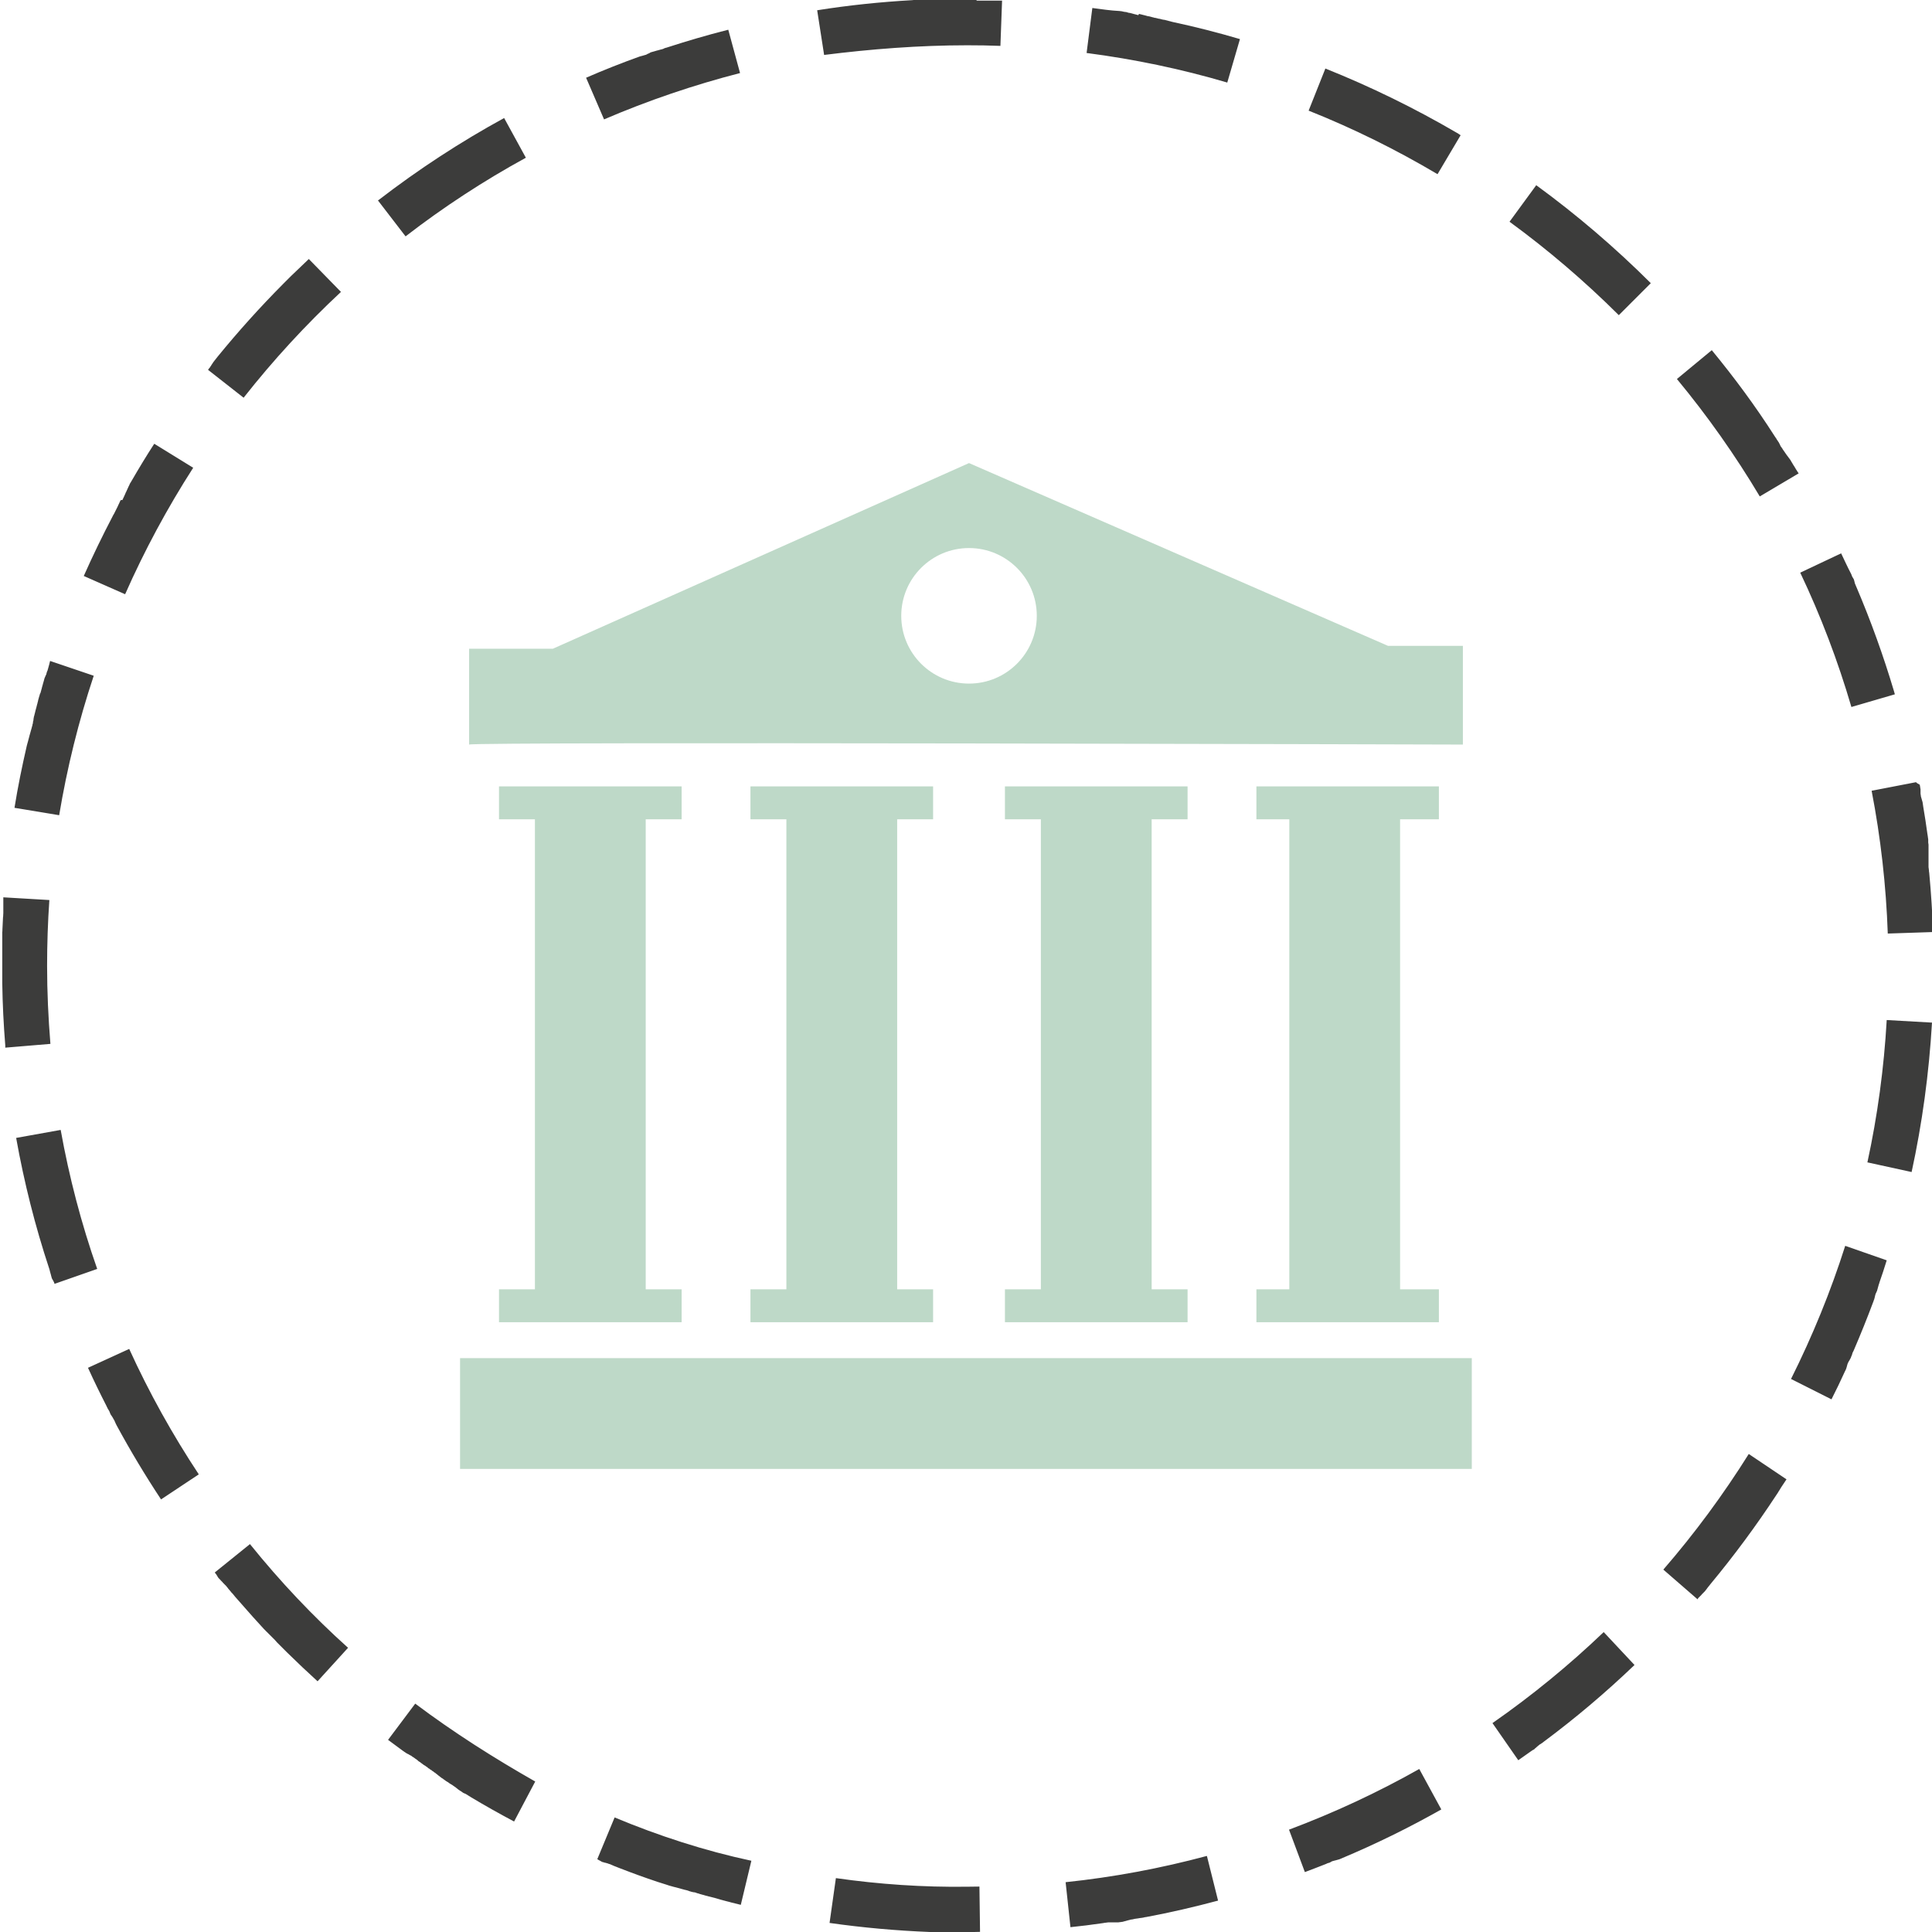
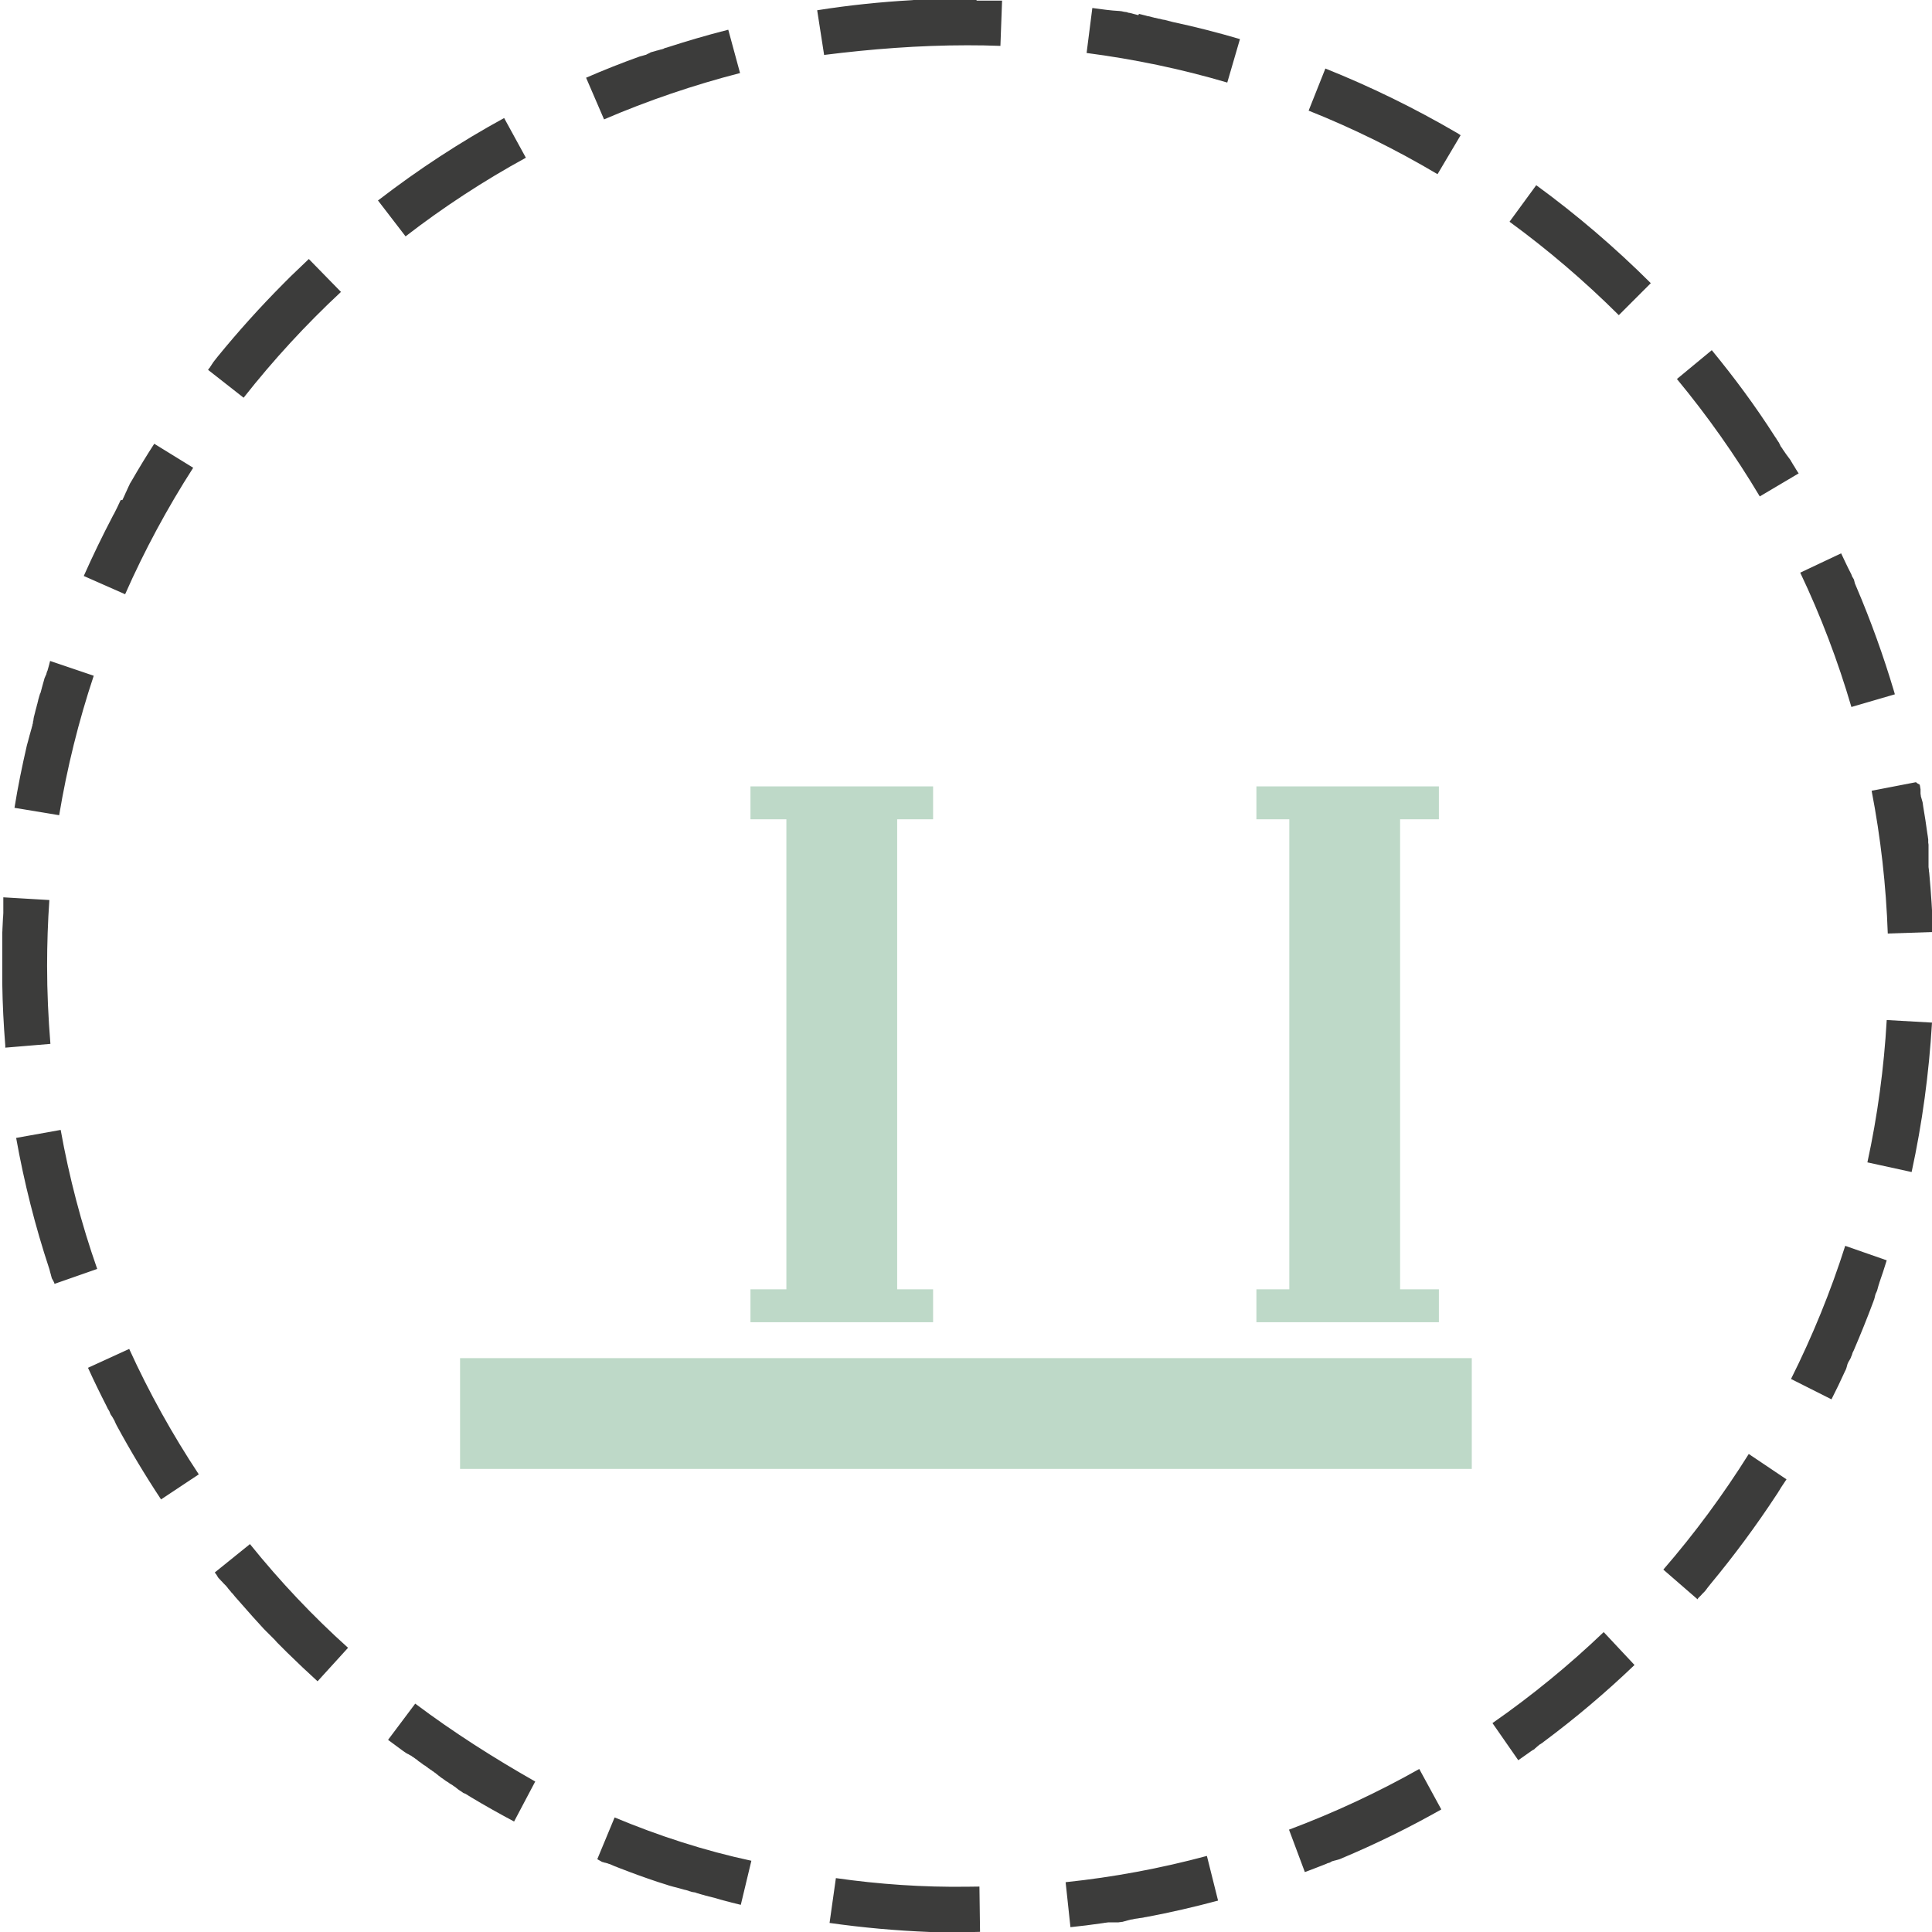
<svg xmlns="http://www.w3.org/2000/svg" version="1.1" id="Layer_1" x="0px" y="0px" viewBox="0 0 128 128" style="enable-background:new 0 0 128 128;" xml:space="preserve">
  <style type="text/css">
	.st0{fill:#EBAB3B;}
	.st1{fill:#1D3462;}
	.st2{fill:#EA8478;}
	.st3{fill:#3C3C3B;}
	.st4{fill:#BED9C8;}
</style>
  <g>
    <path class="st3" d="M64.08,0c-0.01,0-0.02,0-0.04,0c0,0,0,0-0.01,0c-0.01,0-0.02,0-0.04,0c0,0,0,0,0,0c-0.01,0-0.02,0-0.03,0   c0,0-0.01,0-0.01,0c-0.01,0-0.02,0-0.03,0c0,0,0,0-0.01,0c-0.01,0-0.02,0-0.03,0c0,0,0,0-0.01,0c-0.01,0-0.02,0-0.04,0l-0.01,0   c-0.01,0-0.02,0-0.03,0c0,0-0.01,0-0.01,0c-0.01,0-0.02,0-0.03,0c0,0-0.01,0-0.01,0c-0.01,0-0.02,0-0.03,0h-0.01   c-0.01,0-0.02,0-0.03,0c0,0-0.01,0-0.01,0c-0.01,0-0.02,0-0.03,0c0,0,0,0-0.01,0c-0.01,0-0.02,0-0.03,0c0,0-0.01,0-0.01,0   c-0.01,0-0.02,0-0.03,0c0,0,0,0,0,0c-0.01,0-0.02,0-0.03,0c0,0,0,0-0.01,0c-0.01,0-0.02,0-0.03,0l0,0c-0.01,0-0.02,0-0.03,0   c0,0-0.01,0-0.01,0c-0.01,0-0.02,0-0.03,0c0,0,0,0-0.01,0c-0.01,0-0.02,0-0.03,0c0,0-0.01,0-0.01,0c-0.01,0-0.02,0-0.03,0   c0,0,0,0-0.01,0c-0.01,0-0.02,0-0.03,0c0,0-0.01,0-0.01,0c-0.01,0-0.02,0-0.03,0c0,0,0,0-0.01,0c-0.01,0-0.02,0-0.03,0   c0,0-0.01,0-0.01,0c-0.01,0-0.02,0-0.03,0c0,0-0.01,0-0.01,0c-0.01,0-0.02,0-0.03,0c0,0,0,0-0.01,0c-0.01,0-0.02,0-0.03,0   c0,0-0.01,0-0.01,0c-0.01,0-0.02,0-0.03,0c0,0,0,0-0.01,0c-0.01,0-0.02,0-0.03,0c0,0-0.01,0-0.01,0c-0.01,0-0.02,0-0.03,0   c0,0-0.01,0-0.01,0c-0.01,0-0.02,0-0.03,0c0,0-0.01,0-0.01,0c-0.01,0-0.02,0-0.03,0c0,0-0.01,0-0.01,0c-0.01,0-0.02,0-0.03,0   c0,0-0.01,0-0.01,0c-0.01,0-0.02,0-0.03,0c0,0-0.01,0-0.01,0c-0.01,0-0.02,0-0.02,0c0,0-0.01,0-0.01,0c-0.01,0-0.02,0-0.03,0   c0,0-0.01,0-0.01,0c-0.01,0-0.02,0-0.02,0c0,0-0.01,0-0.01,0c-0.01,0-0.02,0-0.03,0c0,0-0.01,0-0.01,0c-0.01,0-0.02,0-0.02,0   c0,0-0.01,0-0.01,0c-0.01,0-0.02,0-0.03,0c0,0-0.01,0-0.01,0c-0.01,0-0.02,0-0.02,0c0,0-0.01,0-0.01,0c-0.01,0-0.02,0-0.03,0   c0,0-0.01,0-0.01,0c-0.01,0-0.02,0-0.02,0c0,0-0.01,0-0.01,0c-0.01,0-0.02,0-0.03,0c0,0-0.01,0-0.01,0c-0.01,0-0.02,0-0.03,0   c0,0-0.01,0-0.01,0c-0.01,0-0.02,0-0.03,0c0,0-0.01,0-0.01,0c-0.01,0-0.02,0-0.03,0c0,0-0.01,0-0.01,0c-0.01,0-0.02,0-0.03,0   c0,0-0.01,0-0.01,0c-0.01,0-0.02,0-0.03,0c0,0-0.01,0-0.01,0c-0.01,0-0.02,0-0.02,0c0,0-0.01,0-0.01,0c-0.01,0-0.02,0-0.03,0   c0,0-0.01,0-0.01,0c-0.01,0-0.01,0-0.02,0c-0.01,0-0.01,0-0.01,0c-0.01,0-0.02,0-0.03,0c0,0-0.01,0-0.01,0c-0.01,0-0.01,0-0.02,0   c-0.01,0-0.01,0-0.01,0c-0.01,0-0.02,0-0.03,0c-0.01,0-0.01,0-0.02,0c-0.01,0-0.01,0-0.02,0c0,0-0.01,0-0.02,0   c-0.01,0-0.02,0-0.03,0c-0.01,0-0.01,0-0.02,0c-0.01,0-0.01,0-0.02,0c-0.01,0-0.01,0-0.02,0c-0.01,0-0.02,0-0.02,0   c0,0-0.01,0-0.02,0c-0.01,0-0.01,0-0.02,0c-0.01,0-0.02,0-0.02,0c-0.01,0-0.01,0-0.02,0c0,0-0.01,0-0.02,0c-0.01,0-0.01,0-0.02,0   c-0.01,0-0.02,0-0.03,0c-0.01,0-0.01,0-0.02,0c0,0-0.01,0-0.02,0c-0.01,0-0.01,0-0.02,0c-0.01,0-0.02,0-0.03,0   c-0.01,0-0.01,0-0.02,0c-0.01,0-0.01,0-0.02,0c-0.01,0-0.01,0-0.02,0c-0.01,0-0.02,0-0.03,0c0,0-0.01,0-0.01,0   c-0.01,0-0.01,0-0.02,0c-0.01,0-0.01,0-0.02,0c-0.01,0-0.02,0-0.03,0c0,0-0.01,0-0.01,0c-0.01,0-0.01,0-0.02,0   c-0.01,0-0.02,0-0.03,0c-0.01,0-0.01,0-0.02,0c0,0-0.01,0-0.01,0c-0.01,0-0.02,0-0.03,0c0,0-0.01,0-0.01,0c-0.01,0-0.01,0-0.02,0   c0,0-0.01,0-0.01,0c-0.01,0-0.02,0-0.04,0c0,0-0.01,0-0.01,0c-0.01,0-0.01,0-0.02,0c0,0-0.01,0-0.01,0c-0.01,0-0.02,0-0.03,0   c0,0-0.01,0-0.01,0c-0.01,0-0.01,0-0.02,0c0,0-0.01,0-0.01,0c-0.01,0-0.02,0-0.03,0c0,0-0.01,0-0.01,0c-0.01,0-0.01,0-0.02,0   c0,0-0.01,0-0.01,0c-0.01,0-0.02,0-0.04,0c0,0-0.01,0-0.01,0c-0.01,0-0.01,0-0.02,0c0,0,0,0-0.01,0c-0.01,0-0.03,0-0.04,0   c0,0-0.01,0-0.01,0c-0.02,0-0.05,0-0.07,0c0,0-0.01,0-0.01,0c-0.02,0-0.05,0-0.07,0c0,0-0.01,0-0.01,0c-0.02,0-0.05,0-0.07,0   c0,0,0,0-0.01,0c-0.02,0-0.05,0-0.07,0c0,0,0,0,0,0c-0.02,0-0.03,0-0.05,0c0,0,0,0,0,0c-0.01,0-0.02,0-0.02,0c0,0,0,0,0,0   c-0.04,0-0.08,0-0.13,0.01c0,0,0,0,0,0c-2.13,0.12-4.24,0.34-6.31,0.67l0.46,2.96C57.7,3.25,60.9,3,64.08,3V0L64.08,0L64.08,0z    M48.25,1.97c-0.03,0.01-0.05,0.01-0.08,0.02c0,0,0,0,0,0c-1.34,0.34-2.66,0.73-3.96,1.15l0,0c-0.02,0.01-0.05,0.02-0.07,0.02l0,0   c-0.01,0-0.02,0.01-0.04,0.01l0,0c-0.02,0.01-0.05,0.02-0.07,0.02l0,0C44,3.21,43.98,3.22,43.96,3.23c0,0,0,0,0,0   c-0.01,0-0.02,0.01-0.03,0.01l0,0c-0.01,0-0.02,0.01-0.03,0.01c0,0,0,0,0,0c-0.01,0-0.02,0.01-0.03,0.01c0,0,0,0-0.01,0   c-0.02,0.01-0.05,0.02-0.07,0.02c0,0,0,0-0.01,0c-0.01,0-0.02,0.01-0.03,0.01l-0.01,0c-0.01,0-0.02,0.01-0.03,0.01l0,0   c-0.01,0-0.02,0.01-0.03,0.01c0,0-0.01,0-0.01,0c-0.01,0-0.02,0.01-0.03,0.01l0,0c-0.01,0-0.02,0.01-0.03,0.01c0,0-0.01,0-0.01,0   c-0.01,0-0.02,0.01-0.03,0.01c0,0,0,0-0.01,0c-0.01,0-0.02,0.01-0.03,0.01c0,0,0,0-0.01,0c-0.01,0-0.02,0.01-0.03,0.01   c0,0-0.01,0-0.01,0c-0.01,0-0.02,0.01-0.02,0.01c0,0-0.01,0-0.01,0c-0.01,0-0.02,0.01-0.02,0.01c0,0-0.01,0-0.01,0   c-0.01,0-0.02,0.01-0.03,0.01c0,0-0.01,0-0.01,0c-0.01,0-0.02,0.01-0.02,0.01c0,0-0.01,0-0.01,0c-0.01,0-0.02,0.01-0.03,0.01   c-0.01,0-0.01,0-0.01,0c-0.01,0-0.01,0.01-0.02,0.01c-0.01,0-0.01,0-0.01,0c-0.01,0-0.02,0.01-0.03,0.01c0,0-0.01,0-0.01,0   c-0.01,0-0.02,0.01-0.03,0.01c0,0-0.01,0-0.01,0c-0.01,0-0.01,0-0.02,0.01c-0.01,0-0.01,0-0.01,0c-0.01,0-0.02,0.01-0.03,0.01   c-0.01,0-0.01,0-0.01,0c-0.01,0-0.01,0-0.02,0.01c-0.01,0-0.01,0-0.02,0.01c-0.01,0-0.02,0.01-0.02,0.01c0,0-0.01,0-0.01,0.01   c-0.01,0-0.01,0-0.02,0.01c-0.01,0-0.01,0-0.02,0.01c-0.01,0-0.01,0-0.02,0.01c-0.01,0-0.01,0-0.02,0.01   c-0.01,0-0.02,0.01-0.02,0.01c-0.01,0-0.01,0-0.02,0.01c0,0-0.01,0-0.01,0c-0.01,0-0.02,0.01-0.03,0.01c-0.01,0-0.01,0-0.01,0.01   c-0.01,0-0.01,0-0.02,0.01c0,0-0.01,0-0.01,0.01c-0.01,0-0.02,0.01-0.03,0.01c0,0-0.01,0-0.01,0.01c-0.01,0-0.01,0-0.02,0.01   c0,0-0.01,0-0.01,0c-0.01,0-0.02,0.01-0.03,0.01c0,0-0.01,0-0.01,0c-0.01,0-0.02,0.01-0.03,0.01c0,0-0.01,0-0.01,0   c-0.01,0-0.01,0-0.02,0.01c0,0-0.01,0-0.01,0c-0.01,0-0.02,0.01-0.03,0.01c0,0-0.01,0-0.01,0c-0.01,0-0.01,0-0.02,0.01c0,0,0,0,0,0   c-0.01,0-0.03,0.01-0.04,0.01c0,0,0,0-0.01,0c-0.02,0.01-0.04,0.02-0.06,0.02c0,0,0,0-0.01,0c-0.01,0-0.03,0.01-0.04,0.01   c0,0,0,0,0,0c-0.02,0.01-0.04,0.02-0.07,0.02c0,0,0,0,0,0c-1.2,0.43-2.39,0.9-3.56,1.41l1.19,2.76c2.91-1.25,5.94-2.28,9.01-3.07   L48.25,1.97L48.25,1.97z M33.4,7.82c-2.91,1.59-5.69,3.41-8.3,5.42c0,0,0,0,0,0c-0.01,0.01-0.02,0.01-0.03,0.02l0,0   c-0.01,0.01-0.02,0.01-0.03,0.02l0,0l1.83,2.38c2.51-1.94,5.19-3.69,7.97-5.21L33.4,7.82L33.4,7.82z M20.46,17.16   c-0.39,0.37-0.78,0.74-1.17,1.12c0,0,0,0,0,0c-0.01,0.01-0.02,0.02-0.03,0.03c0,0,0,0,0,0c-0.02,0.02-0.03,0.03-0.05,0.05   c0,0,0,0-0.01,0.01c-0.01,0.01-0.02,0.02-0.02,0.02c0,0-0.01,0.01-0.01,0.01c-0.01,0.01-0.01,0.01-0.01,0.01   c0,0-0.01,0.01-0.01,0.01c-0.01,0.01-0.01,0.01-0.02,0.02c0,0-0.01,0.01-0.01,0.01c0,0-0.01,0.01-0.01,0.01   c-0.01,0.01-0.01,0.01-0.02,0.02c0,0-0.01,0.01-0.01,0.01c-0.01,0.01-0.01,0.01-0.02,0.02c0,0-0.01,0.01-0.01,0.01   c-0.01,0.01-0.01,0.01-0.02,0.02c0,0-0.01,0.01-0.01,0.01c-0.01,0.01-0.01,0.01-0.02,0.02c0,0-0.01,0.01-0.01,0.01   c-0.01,0.01-0.01,0.01-0.02,0.02c0,0,0,0,0,0c-0.01,0.01-0.02,0.02-0.02,0.02c0,0,0,0-0.01,0.01c-0.01,0.01-0.02,0.02-0.02,0.02   c0,0,0,0,0,0c-0.01,0.01-0.02,0.01-0.02,0.02c0,0,0,0,0,0c-0.01,0.01-0.02,0.02-0.02,0.02c0,0,0,0,0,0   c-0.02,0.02-0.04,0.04-0.05,0.05c0,0,0,0,0,0c-0.01,0.01-0.02,0.02-0.03,0.03l0,0c-0.02,0.02-0.04,0.04-0.05,0.05l0,0   c-1.52,1.53-2.97,3.14-4.34,4.82c0,0,0,0,0,0c-0.02,0.03-0.05,0.06-0.07,0.09l0,0c-0.02,0.03-0.05,0.06-0.07,0.09c0,0,0,0,0,0   c-0.02,0.02-0.03,0.04-0.05,0.06c0,0,0,0,0,0c-0.01,0.01-0.02,0.02-0.02,0.03l0,0c-0.02,0.02-0.03,0.04-0.05,0.06l0,0   c-0.01,0.01-0.01,0.02-0.02,0.03c0,0,0,0,0,0c-0.01,0.01-0.01,0.02-0.02,0.03l0,0c-0.01,0.01-0.01,0.02-0.02,0.03c0,0,0,0,0,0   c-0.01,0.02-0.03,0.04-0.04,0.06c0,0,0,0,0,0c-0.01,0.01-0.01,0.02-0.02,0.03c0,0,0,0,0,0c-0.01,0.01-0.01,0.02-0.02,0.03   c0,0,0,0,0,0c-0.01,0.01-0.01,0.02-0.02,0.03c0,0,0,0,0,0.01c-0.01,0.01-0.01,0.02-0.02,0.03c0,0,0,0,0,0   c-0.01,0.01-0.01,0.02-0.02,0.02c0,0,0,0,0,0c-0.01,0.01-0.01,0.02-0.02,0.03c0,0,0,0,0,0.01c-0.01,0.01-0.01,0.02-0.02,0.03   c0,0,0,0,0,0c-0.01,0.01-0.01,0.02-0.02,0.02c0,0,0,0.01-0.01,0.01c-0.01,0.01-0.01,0.02-0.02,0.03c0,0,0,0.01-0.01,0.01   c-0.01,0.01-0.01,0.01-0.02,0.02c0,0,0,0,0,0.01c-0.01,0.01-0.01,0.02-0.02,0.03c0,0,0,0-0.01,0.01c-0.01,0.01-0.01,0.02-0.02,0.02   c0,0,0,0,0,0l2.36,1.85c1.96-2.49,4.13-4.85,6.45-7.01L20.46,17.16L20.46,17.16z M10.22,29.4c-0.52,0.8-1.01,1.61-1.49,2.44   c0,0,0,0,0,0c-0.02,0.03-0.04,0.07-0.06,0.1c0,0,0,0,0,0c-0.01,0.02-0.02,0.04-0.04,0.06c0,0,0,0,0,0   c-0.01,0.01-0.01,0.03-0.02,0.04l0,0c-0.01,0.02-0.02,0.04-0.03,0.06c0,0,0,0,0,0.01c-0.01,0.01-0.01,0.02-0.02,0.04c0,0,0,0,0,0   c0,0.01-0.01,0.01-0.01,0.02c0,0,0,0,0,0c-0.01,0.01-0.01,0.03-0.02,0.04c0,0,0,0,0,0c-0.01,0.02-0.02,0.04-0.03,0.06   c0,0,0,0,0,0.01c-0.01,0.01-0.01,0.02-0.02,0.04c0,0,0,0,0,0c0,0.01-0.01,0.01-0.01,0.02c0,0,0,0,0,0   c-0.01,0.01-0.01,0.03-0.02,0.04c0,0,0,0,0,0.01c-0.01,0.02-0.02,0.04-0.03,0.06c0,0,0,0,0,0c-0.01,0.01-0.01,0.02-0.02,0.04   c0,0,0,0,0,0.01c-0.01,0.02-0.02,0.04-0.03,0.06c0,0,0,0,0,0c-0.01,0.02-0.02,0.04-0.03,0.06c0,0,0,0,0,0   c-0.01,0.01-0.01,0.02-0.02,0.04c0,0,0,0,0,0.01c-0.01,0.02-0.02,0.04-0.03,0.06c0,0,0,0,0,0.01c-0.01,0.01-0.01,0.03-0.02,0.04   c0,0,0,0,0,0c0,0.01-0.01,0.01-0.01,0.02c0,0,0,0,0,0.01c-0.01,0.01-0.01,0.02-0.02,0.03c0,0,0,0.01,0,0.01   c-0.01,0.02-0.02,0.04-0.03,0.06c0,0,0,0,0,0.01c-0.01,0.01-0.01,0.02-0.02,0.03c0,0,0,0,0,0.01c0,0.01-0.01,0.01-0.01,0.02   c0,0,0,0,0,0c-0.01,0.01-0.01,0.02-0.02,0.03c0,0,0,0.01,0,0.01c-0.01,0.01-0.01,0.03-0.02,0.04c0,0,0,0,0,0   c0,0.01-0.01,0.01-0.01,0.02c0,0,0,0,0,0.01c-0.01,0.01-0.01,0.02-0.02,0.03c0,0,0,0,0,0.01C8,33.12,7.99,33.14,7.98,33.16   c0,0,0,0.01,0,0.01c-0.01,0.01-0.01,0.02-0.02,0.03c0,0,0,0,0,0c0,0.01-0.01,0.01-0.01,0.02c0,0,0,0,0,0.01   c-0.01,0.01-0.01,0.02-0.02,0.03c0,0,0,0,0,0.01c-0.01,0.02-0.02,0.04-0.03,0.06c0,0,0,0.01,0,0.01c-0.01,0.01-0.01,0.02-0.02,0.03   c0,0,0,0,0,0.01c0,0.01-0.01,0.01-0.01,0.02c0,0,0,0,0,0c-0.01,0.01-0.01,0.02-0.02,0.03c0,0,0,0,0,0.01   c-0.01,0.02-0.02,0.04-0.03,0.06c0,0,0,0.01,0,0.01c-0.01,0.01-0.01,0.02-0.02,0.03c0,0,0,0,0,0.01c-0.01,0.02-0.02,0.04-0.03,0.06   c0,0,0,0,0,0c-0.01,0.02-0.02,0.04-0.03,0.06c0,0,0,0,0,0c-0.01,0.01-0.01,0.02-0.02,0.04c0,0,0,0,0,0   c-0.01,0.02-0.02,0.04-0.03,0.06c0,0,0,0,0,0c-0.01,0.02-0.02,0.04-0.03,0.06c0,0,0,0,0,0c-0.01,0.01-0.01,0.03-0.02,0.04   c0,0,0,0,0,0c-0.01,0.02-0.02,0.04-0.03,0.06c0,0,0,0,0,0c-0.01,0.01-0.01,0.03-0.02,0.04c0,0,0,0,0,0   c-0.01,0.02-0.02,0.04-0.03,0.06c0,0,0,0,0,0c-0.02,0.04-0.04,0.07-0.06,0.1c0,0,0,0,0,0c-0.01,0.02-0.02,0.04-0.03,0.06   c0,0,0,0,0,0c-0.68,1.3-1.32,2.62-1.92,3.97l2.74,1.21c1.28-2.9,2.8-5.72,4.51-8.38L10.22,29.4L10.22,29.4z M3.32,43.79L3.32,43.79   c0,0.01-0.01,0.02-0.01,0.03c0,0,0,0.01,0,0.01c0,0.01-0.01,0.02-0.01,0.03c0,0,0,0.01,0,0.01c0,0.01-0.01,0.02-0.01,0.03   c0,0,0,0,0,0.01c0,0.01-0.01,0.02-0.01,0.03c0,0,0,0.01,0,0.01c0,0.01-0.01,0.02-0.01,0.03c0,0,0,0,0,0.01   c0,0.01-0.01,0.02-0.01,0.03c0,0,0,0.01,0,0.01c0,0.01-0.01,0.02-0.01,0.03c0,0,0,0,0,0.01c0,0.01-0.01,0.02-0.01,0.02   c0,0,0,0.01,0,0.01c0,0.01-0.01,0.02-0.01,0.03c0,0,0,0.01,0,0.01c0,0.01,0,0.02-0.01,0.02c0,0,0,0.01,0,0.01   c0,0.01-0.01,0.02-0.01,0.03c0,0,0,0.01,0,0.01c0,0.01-0.01,0.02-0.01,0.03c0,0,0,0.01,0,0.01c0,0.01,0,0.02-0.01,0.02   c0,0,0,0.01,0,0.01c0,0.01-0.01,0.02-0.01,0.03c0,0,0,0.01,0,0.01c0,0.01,0,0.01-0.01,0.02c0,0,0,0.01,0,0.01   c0,0.01-0.01,0.02-0.01,0.03c0,0.01,0,0.01,0,0.02c0,0.01,0,0.01-0.01,0.02c0,0.01,0,0.01-0.01,0.02c0,0.01,0,0.01-0.01,0.02   c0,0,0,0.01,0,0.01c0,0.01,0,0.01-0.01,0.02c0,0.01,0,0.01-0.01,0.02c0,0.01,0,0.01-0.01,0.02c0,0.01,0,0.01,0,0.02   c0,0.01-0.01,0.02-0.01,0.03c0,0.01,0,0.01,0,0.01c0,0.01,0,0.01-0.01,0.02c0,0,0,0.01,0,0.01c0,0.01-0.01,0.02-0.01,0.03   c0,0.01,0,0.01,0,0.02c0,0.01,0,0.01-0.01,0.02c0,0.01-0.01,0.02-0.01,0.02c0,0.01,0,0.01-0.01,0.02c0,0,0,0.01-0.01,0.02   c0,0.01,0,0.01-0.01,0.02c0,0.01,0,0.01-0.01,0.02c0,0,0,0.01,0,0.01c0,0.01,0,0.01-0.01,0.02c0,0.01-0.01,0.02-0.01,0.02   c0,0.01,0,0.01-0.01,0.02c0,0,0,0.01,0,0.01c0,0.01-0.01,0.02-0.01,0.02c0,0.01,0,0.01-0.01,0.02c0,0.01,0,0.01-0.01,0.02   c0,0,0,0.01,0,0.01c0,0.01-0.01,0.02-0.01,0.03c0,0,0,0.01,0,0.01c0,0.01,0,0.01-0.01,0.02c0,0,0,0.01,0,0.01   c0,0.01-0.01,0.02-0.01,0.03c0,0,0,0.01,0,0.01c0,0.01-0.01,0.02-0.01,0.03c0,0,0,0.01,0,0.01c0,0.01,0,0.01-0.01,0.02   c0,0,0,0.01,0,0.01c0,0.01-0.01,0.02-0.01,0.03c0,0,0,0.01,0,0.01c0,0.01,0,0.01-0.01,0.02c0,0,0,0.01,0,0.01   c0,0.01-0.01,0.02-0.01,0.03c0,0,0,0.01,0,0.01c0,0.01,0,0.01-0.01,0.02c0,0,0,0,0,0c0,0.01-0.01,0.03-0.01,0.04c0,0,0,0,0,0.01   c-0.01,0.02-0.01,0.04-0.02,0.06c0,0,0,0.01,0,0.01c0,0.01-0.01,0.03-0.01,0.04c0,0,0,0,0,0c0,0.01,0,0.01-0.01,0.02c0,0,0,0,0,0   c0,0.01-0.01,0.03-0.01,0.04c0,0,0,0,0,0.01c-0.01,0.02-0.01,0.04-0.02,0.06c0,0,0,0,0,0.01c-0.01,0.02-0.01,0.04-0.02,0.07   c0,0,0,0,0,0.01c0,0.01-0.01,0.03-0.01,0.04c0,0,0,0,0,0c0,0.01,0,0.01-0.01,0.02c0,0,0,0,0,0c0,0.01-0.01,0.03-0.01,0.04   c0,0,0,0,0,0.01c-0.01,0.02-0.01,0.04-0.02,0.07c0,0,0,0,0,0c-0.01,0.02-0.01,0.04-0.02,0.07c0,0,0,0,0,0   c0,0.02-0.01,0.03-0.01,0.04c0,0,0,0,0,0C2.65,45.95,2.64,45.97,2.64,46c0,0,0,0,0,0c-0.01,0.02-0.01,0.04-0.02,0.07c0,0,0,0,0,0   c0,0.02-0.01,0.03-0.01,0.04l0,0c0,0.01,0,0.01-0.01,0.02c0,0,0,0,0,0c-0.01,0.04-0.02,0.07-0.03,0.11c0,0,0,0,0,0   c-0.01,0.02-0.01,0.04-0.02,0.07c0,0,0,0,0,0c-0.01,0.02-0.01,0.04-0.02,0.07c0,0,0,0,0,0.01c0,0.01-0.01,0.03-0.01,0.04   c0,0,0,0,0,0.01c-0.01,0.02-0.01,0.04-0.02,0.07c0,0,0,0,0,0.01c-0.01,0.02-0.01,0.04-0.02,0.07c0,0,0,0,0,0.01   c0,0.01-0.01,0.03-0.01,0.04c0,0,0,0,0,0c0,0.01,0,0.01-0.01,0.02c0,0,0,0,0,0c0,0.01-0.01,0.03-0.01,0.04c0,0,0,0,0,0.01   c-0.01,0.02-0.01,0.04-0.02,0.07c0,0,0,0,0,0.01c-0.01,0.02-0.01,0.04-0.02,0.07c0,0,0,0,0,0.01c0,0.01-0.01,0.03-0.01,0.04   c0,0,0,0,0,0c0,0.01,0,0.01-0.01,0.02c0,0,0,0,0,0c0,0.01-0.01,0.03-0.01,0.04c0,0,0,0.01,0,0.01c-0.01,0.02-0.01,0.05-0.02,0.06   c0,0,0,0,0,0.01c-0.01,0.02-0.01,0.04-0.02,0.07c0,0,0,0,0,0.01c0,0.01-0.01,0.02-0.01,0.04c0,0,0,0.01,0,0.01   c0,0.01,0,0.01-0.01,0.02c0,0,0,0,0,0.01c0,0.01-0.01,0.02-0.01,0.04c0,0,0,0.01,0,0.01c0,0.01,0,0.01-0.01,0.02c0,0,0,0.01,0,0.01   c0,0.01-0.01,0.02-0.01,0.03c0,0,0,0.01,0,0.01c0,0.01-0.01,0.02-0.01,0.04c0,0,0,0.01,0,0.01c0,0.01,0,0.01-0.01,0.02   c0,0,0,0.01,0,0.01c0,0.01-0.01,0.02-0.01,0.03c0,0,0,0.01,0,0.01c0,0.01,0,0.01-0.01,0.02c0,0,0,0.01,0,0.01   c0,0.01-0.01,0.02-0.01,0.03c0,0,0,0.01,0,0.01c0,0.01,0,0.01,0,0.02c0,0.01,0,0.02-0.01,0.02c0,0.01,0,0.01,0,0.02   c0,0,0,0.01,0,0.01c0,0.01,0,0.02-0.01,0.03c0,0.01,0,0.01,0,0.02c0,0.01,0,0.01,0,0.02c0,0.01,0,0.01,0,0.02   c0,0.01,0,0.02-0.01,0.03c0,0,0,0.01,0,0.02c0,0.01,0,0.01,0,0.02c0,0.01,0,0.01-0.01,0.02c0,0.01,0,0.01-0.01,0.02   c0,0.01,0,0.01,0,0.02c0,0.01,0,0.01,0,0.02c0,0.01,0,0.02-0.01,0.03c0,0.01,0,0.01,0,0.02c0,0.01,0,0.01,0,0.02   c0,0.01,0,0.01,0,0.02c0,0.01,0,0.01-0.01,0.02c0,0,0,0.01,0,0.02c0,0.01,0,0.01-0.01,0.02c0,0.01,0,0.01-0.01,0.02   c0,0.01,0,0.01,0,0.02c0,0.01,0,0.01,0,0.02c0,0.01,0,0.02-0.01,0.03c0,0,0,0.01,0,0.01c0,0.01,0,0.01-0.01,0.02c0,0,0,0.01,0,0.01   c0,0.01,0,0.02-0.01,0.03c0,0.01,0,0.01,0,0.01c0,0.01,0,0.01-0.01,0.02c0,0.01,0,0.01,0,0.01c0,0.01,0,0.02-0.01,0.03   c0,0,0,0.01,0,0.01c0,0.01,0,0.02-0.01,0.03c0,0.01,0,0.01,0,0.01c0,0.01,0,0.02-0.01,0.02c0,0,0,0.01,0,0.01   c0,0.01,0,0.02-0.01,0.03c0,0,0,0.01,0,0.01c0,0.01,0,0.01-0.01,0.02c0,0,0,0.01,0,0.01c0,0.01,0,0.02-0.01,0.03c0,0,0,0.01,0,0.01   c0,0.01,0,0.02-0.01,0.02c0,0,0,0.01,0,0.01c0,0.01,0,0.02-0.01,0.03c0,0,0,0.01,0,0.01c0,0.01-0.01,0.02-0.01,0.03c0,0,0,0,0,0.01   c0,0.01,0,0.02-0.01,0.02c0,0,0,0.01,0,0.01c0,0.01,0,0.02-0.01,0.03c0,0,0,0.01,0,0.01c0,0.01,0,0.02-0.01,0.02c0,0,0,0.01,0,0.01   c0,0.01-0.01,0.02-0.01,0.03c0,0,0,0.01,0,0.01c0,0.01,0,0.02-0.01,0.03c0,0,0,0,0,0c0,0.01-0.01,0.02-0.01,0.03c0,0,0,0,0,0.01   c0,0.01-0.01,0.02-0.01,0.03c0,0,0,0,0,0.01c0,0.01,0,0.02-0.01,0.03c0,0,0,0,0,0.01c0,0.01-0.01,0.02-0.01,0.03c0,0,0,0,0,0.01   c0,0.01-0.01,0.02-0.01,0.03c0,0,0,0,0,0c0,0.01-0.01,0.02-0.01,0.03c0,0,0,0,0,0.01c-0.01,0.02-0.01,0.05-0.02,0.07c0,0,0,0,0,0   c0,0.01-0.01,0.02-0.01,0.04v0c0,0.01-0.01,0.02-0.01,0.04l0,0c0,0.01-0.01,0.02-0.01,0.04c0,0,0,0,0,0   c-0.01,0.02-0.01,0.05-0.02,0.07l0,0c-0.01,0.02-0.01,0.05-0.02,0.07c0,0,0,0,0,0c-0.01,0.04-0.02,0.07-0.03,0.11c0,0,0,0,0,0   c-0.01,0.03-0.01,0.05-0.02,0.08l0,0c-0.31,1.35-0.59,2.71-0.81,4.09l2.96,0.49c0.52-3.13,1.29-6.24,2.29-9.24L3.32,43.79   L3.32,43.79z M0.22,59.45C0.22,59.45,0.22,59.45,0.22,59.45c0,0.01,0,0.02,0,0.03c0,0,0,0,0,0c0,0.01,0,0.02,0,0.03   c0,0,0,0.01,0,0.01c0,0.01,0,0.02,0,0.03l0,0c0,0.01,0,0.02,0,0.03c0,0,0,0.01,0,0.01c0,0.01,0,0.02,0,0.02c0,0,0,0,0,0.01   c0,0.01,0,0.02,0,0.03c0,0,0,0.01,0,0.01c0,0.01,0,0.01,0,0.02c0,0,0,0.01,0,0.01c0,0.01,0,0.01,0,0.02c0,0,0,0.01,0,0.02   c0,0.01,0,0.01,0,0.02c0,0,0,0.01,0,0.01c0,0.01,0,0.01,0,0.02c0,0,0,0.01,0,0.01c0,0.01,0,0.02,0,0.03c0,0,0,0.01,0,0.01   c0,0.01,0,0.01,0,0.02c0,0,0,0.01,0,0.02c0,0.01,0,0.01,0,0.02c0,0.01,0,0.01,0,0.02c0,0.01,0,0.01,0,0.02c0,0.01,0,0.01,0,0.02   c0,0,0,0.01,0,0.01c0,0.01,0,0.01,0,0.02c0,0,0,0.01,0,0.01c0,0.01,0,0.03,0,0.04c0,0,0,0.01,0,0.01c0,0.01,0,0.01,0,0.02   c0,0,0,0.01,0,0.01c0,0.01,0,0.03,0,0.04c0,0,0,0,0,0.01c0,0.01,0,0.01,0,0.02c0,0,0,0.01,0,0.01c0,0.02,0,0.05,0,0.07   c0,0,0,0,0,0.01c0,0.01,0,0.01,0,0.02c0,0,0,0,0,0c0,0.03,0,0.05,0,0.07c0,0,0,0,0,0.01c0,0.03,0,0.05,0,0.07c0,0,0,0,0,0   c0,0.01,0,0.02,0,0.02c0,0,0,0,0,0c0,0.03,0,0.05,0,0.07c0,0,0,0,0,0c0,0.06-0.01,0.12-0.01,0.18c0,0,0,0,0,0   c0,0.03,0,0.07-0.01,0.1c0,0,0,0,0,0c-0.01,0.27-0.03,0.55-0.04,0.82c0,0,0,0,0,0c0,0.06,0,0.12-0.01,0.18c0,0,0,0,0,0   c0,0.03,0,0.05,0,0.08c0,0,0,0,0,0c0,0.03,0,0.07,0,0.1c0,0,0,0,0,0.01c0,0.03,0,0.05,0,0.07c0,0,0,0,0,0c0,0.01,0,0.02,0,0.02   c0,0,0,0,0,0c0,0.02,0,0.05,0,0.07c0,0,0,0,0,0.01c0,0.01,0,0.01,0,0.02c0,0,0,0,0,0c0,0.01,0,0.03,0,0.04c0,0,0,0,0,0.01   c0,0.01,0,0.01,0,0.02c0,0,0,0.01,0,0.01c0,0.02,0,0.05,0,0.07c0,0,0,0.01,0,0.01c0,0.01,0,0.01,0,0.02c0,0,0,0.01,0,0.01   c0,0.01,0,0.02,0,0.04c0,0,0,0.01,0,0.01c0,0.01,0,0.01,0,0.02c0,0,0,0.01,0,0.01c0,0.01,0,0.01,0,0.02c0,0,0,0,0,0   c0,0.01,0,0.03,0,0.04c0,0,0,0.01,0,0.01c0,0.01,0,0.01,0,0.02c0,0,0,0.01,0,0.01c0,0.01,0,0.02,0,0.03c0,0,0,0.01,0,0.01   c0,0.01,0,0.01,0,0.02c0,0,0,0.01,0,0.01c0,0.01,0,0.01,0,0.02c0,0,0,0.01,0,0.01c0,0.01,0,0.02,0,0.03c0,0,0,0.01,0,0.01   c0,0,0,0.01,0,0.02c0,0,0,0.01,0,0.01c0,0.01,0,0.02,0,0.03c0,0,0,0.01,0,0.01c0,0.01,0,0.01,0,0.02c0,0,0,0.01,0,0.01   c0,0.01,0,0.01,0,0.02c0,0.01,0,0.01,0,0.02c0,0.01,0,0.02,0,0.02c0,0.01,0,0.01,0,0.02c0,0,0,0.01,0,0.02c0,0.01,0,0.01,0,0.02   c0,0,0,0.01,0,0.02c0,0.01,0,0.02,0,0.03c0,0.01,0,0.01,0,0.02c0,0.01,0,0.01,0,0.02c0,0,0,0.01,0,0.01c0,0.01,0,0.01,0,0.02   c0,0.01,0,0.01,0,0.02c0,0.01,0,0.01,0,0.02c0,0,0,0.01,0,0.01c0,0.01,0,0.01,0,0.02c0,0,0,0.01,0,0.01c0,0.01,0,0.02,0,0.03   c0,0,0,0.01,0,0.01c0,0.01,0,0.01,0,0.02c0,0,0,0.01,0,0.01c0,0.01,0,0.02,0,0.02c0,0,0,0.01,0,0.01c0,0.01,0,0.02,0,0.03   c0,0,0,0.01,0,0.01c0,0.01,0,0.01,0,0.02c0,0,0,0.01,0,0.01c0,0.01,0,0.02,0,0.03c0,0,0,0.01,0,0.01c0,0.01,0,0.01,0,0.02   c0,0,0,0.01,0,0.01c0,0.01,0,0.02,0,0.02c0,0,0,0.01,0,0.01c0,0.01,0,0.02,0,0.03c0,0,0,0.01,0,0.01c0,0.01,0,0.01,0,0.02   c0,0,0,0.01,0,0.01c0,0.01,0,0.02,0,0.03c0,0,0,0.01,0,0.01c0,0.01,0,0.02,0,0.02c0,0,0,0.01,0,0.01c0,0.01,0,0.02,0,0.03   c0,0,0,0,0,0.01c0,0.01,0,0.02,0,0.03c0,0,0,0.01,0,0.01c0,0.01,0,0.02,0,0.02c0,0,0,0.01,0,0.01c0,0.01,0,0.02,0,0.03   c0,0,0,0,0,0.01c0,0.01,0,0.02,0,0.03c0,0,0,0.01,0,0.01c0,0.01,0,0.02,0,0.02c0,0,0,0.01,0,0.01c0,0.01,0,0.02,0,0.03   c0,0,0,0.01,0,0.01c0,0.01,0,0.02,0,0.02c0,0,0,0.01,0,0.01c0,0.01,0,0.02,0,0.03c0,0,0,0,0,0c0,0.01,0,0.02,0,0.03   c0,0,0,0.01,0,0.01c0,0.01,0,0.02,0,0.03c0,0,0,0,0,0.01c0,0.01,0,0.02,0,0.03c0,0,0,0.01,0,0.01c0,0.01,0,0.02,0,0.03   c0,0,0,0.01,0,0.01c0,0.01,0,0.02,0,0.03l0,0l0,0c0,0.01,0,0.02,0,0.02c0,0,0,0.01,0,0.01c0,0,0,0.01,0,0.02c0,0,0,0.01,0,0.01   c0,0,0,0.01,0,0.01c0,0,0,0.01,0,0.01c0,0,0,0.01,0,0.02c0,0,0,0.01,0,0.01c0,0.01,0,0.01,0,0.02c0,0,0,0,0,0c0,0.01,0,0.01,0,0.02   c0,0,0,0.01,0,0.01c0,0,0,0.01,0,0.02c0,0,0,0.01,0,0.01c0,0,0,0.01,0,0.01c0,0,0,0.01,0,0.01c0,0,0,0.01,0,0.02c0,0,0,0,0,0.01   c0,0.01,0,0.02,0,0.02c0,0,0,0,0,0c0,0.01,0,0.01,0,0.02c0,0,0,0.01,0,0.01c0,0,0,0.01,0,0.02c0,0,0,0.01,0,0.01c0,0,0,0.01,0,0.02   c0,0,0,0,0,0.01c0,0.01,0,0.02,0,0.02c0,0,0,0,0,0c0,0.01,0,0.02,0,0.02c0,0,0,0,0,0.01c0,0,0,0.01,0,0.02c0,0,0,0.01,0,0.01   c0,0,0,0.01,0,0.02c0,0,0,0,0,0.01c0,0.01,0,0.01,0,0.02c0,0,0,0,0,0.01c0,0.02,0,0.03,0,0.05c0,0,0,0,0,0.01c0,0.01,0,0.01,0,0.02   c0,0,0,0,0,0.01c0,0,0,0.01,0,0.02c0,0,0,0,0,0.01c0,0.01,0,0.01,0,0.02c0,0,0,0,0,0c0,0.01,0,0.02,0,0.03c0,0,0,0,0,0   c0,0.01,0,0.01,0,0.02c0,0,0,0,0,0c0,0.01,0,0.01,0,0.02c0,0,0,0,0,0c0,0.01,0,0.01,0,0.02c0,0,0,0,0,0c0,0.01,0,0.02,0,0.02v0   c0,0.02,0,0.03,0,0.05c0,0,0,0,0,0c0,0.01,0,0.01,0,0.02c0,0,0,0,0,0.01c0,0.01,0,0.01,0,0.02c0,0,0,0,0,0c0,0.02,0,0.03,0,0.05   c0,0,0,0,0,0c0,0.01,0,0.02,0,0.02c0,0,0,0,0,0c0,0.01,0,0.01,0,0.02c0,0,0,0,0,0c0,0.01,0,0.01,0,0.02c0,0,0,0,0,0   c0,0.03,0,0.05,0,0.08c0,0,0,0,0,0c0,0.01,0,0.02,0,0.02c0,0,0,0,0,0c0,0.03,0,0.05,0,0.08c0,0,0,0,0,0c0,0.01,0,0.02,0,0.02   c0,0,0,0,0,0c0.02,1.38,0.09,2.76,0.2,4.12c0,0,0,0,0,0c0,0.01,0,0.01,0,0.02c0,0,0,0,0,0c0,0.01,0,0.02,0,0.02c0,0,0,0,0,0   c0,0.02,0,0.03,0,0.05c0,0,0,0,0,0.01c0,0.01,0,0.01,0,0.02c0,0,0,0,0,0.01c0,0,0,0,0,0.01l2.99-0.25   c-0.14-1.71-0.22-3.45-0.22-5.17c0-1.45,0.05-2.92,0.15-4.36L0.22,59.45L0.22,59.45z M4.02,74.86l-2.95,0.53   c0.53,2.96,1.26,5.85,2.19,8.66c0,0,0,0,0,0c0.01,0.02,0.02,0.05,0.02,0.07c0,0,0,0,0,0c0.01,0.02,0.01,0.04,0.02,0.07c0,0,0,0,0,0   c0,0.01,0.01,0.03,0.01,0.04c0,0,0,0,0,0.01c0.01,0.02,0.01,0.04,0.02,0.06c0,0,0,0,0,0.01c0,0.01,0.01,0.03,0.01,0.04c0,0,0,0,0,0   c0,0.01,0,0.01,0.01,0.02c0,0,0,0.01,0,0.01c0,0.01,0.01,0.02,0.01,0.03c0,0,0,0.01,0,0.01c0,0.01,0,0.01,0.01,0.02c0,0,0,0,0,0.01   c0,0.01,0.01,0.02,0.01,0.04c0,0,0,0.01,0,0.01c0,0.01,0,0.01,0.01,0.02c0,0,0,0.01,0,0.01c0,0.01,0.01,0.02,0.01,0.03   c0,0,0,0.01,0,0.01c0,0.01,0.01,0.02,0.01,0.03c0,0,0,0.01,0,0.01c0,0.01,0,0.01,0.01,0.02c0,0,0,0.01,0,0.01   c0,0.01,0.01,0.02,0.01,0.03c0,0,0,0.01,0,0.01c0,0.01,0,0.01,0.01,0.02c0,0.01,0,0.01,0.01,0.02c0,0.01,0.01,0.02,0.01,0.02   c0,0,0,0.01,0.01,0.01c0,0.01,0,0.01,0.01,0.02c0,0.01,0.01,0.02,0.01,0.02c0,0.01,0,0.01,0.01,0.02c0,0,0,0.01,0.01,0.01   c0,0.01,0.01,0.02,0.01,0.02c0,0.01,0,0.01,0.01,0.02c0,0,0,0.01,0.01,0.02c0,0.01,0,0.01,0.01,0.02c0,0.01,0,0.01,0.01,0.02   c0,0.01,0,0.01,0.01,0.02c0,0.01,0,0.01,0.01,0.01c0,0.01,0.01,0.02,0.01,0.03c0,0,0,0.01,0,0.01c0,0.01,0,0.01,0.01,0.02   c0,0,0,0.01,0,0.01c0,0.01,0.01,0.02,0.01,0.03c0,0,0,0,0,0.01l2.83-0.99C5.39,81.08,4.58,77.98,4.02,74.86L4.02,74.86z    M8.56,89.37l-2.73,1.25c0.39,0.86,0.8,1.7,1.23,2.54l0,0c0.01,0.02,0.02,0.05,0.03,0.07l0,0c0.01,0.01,0.01,0.02,0.02,0.03l0,0   c0.01,0.02,0.02,0.04,0.03,0.07c0,0,0,0,0,0c0.01,0.01,0.01,0.02,0.02,0.03l0,0c0.01,0.01,0.01,0.02,0.02,0.03l0,0   c0.01,0.01,0.01,0.02,0.02,0.03c0,0,0,0.01,0,0.01c0.01,0.01,0.01,0.02,0.02,0.03l0,0c0,0.01,0.01,0.02,0.02,0.03   c0,0,0,0.01,0,0.01c0.01,0.01,0.01,0.02,0.02,0.03c0,0,0,0.01,0,0.01c0,0.01,0.01,0.02,0.01,0.02c0,0,0,0,0,0.01   c0,0.01,0.01,0.02,0.01,0.03c0,0,0,0.01,0.01,0.01c0,0.01,0.01,0.02,0.01,0.03c0,0,0,0,0,0.01c0,0.01,0.01,0.01,0.01,0.02   c0,0,0,0.01,0.01,0.01c0,0.01,0.01,0.02,0.01,0.03c0,0.01,0,0.01,0.01,0.01c0,0.01,0.01,0.01,0.01,0.02c0,0.01,0,0.01,0.01,0.01   c0,0.01,0.01,0.01,0.01,0.02c0,0,0.01,0.01,0.01,0.01c0,0.01,0.01,0.02,0.01,0.02c0,0,0,0.01,0.01,0.01c0,0.01,0.01,0.01,0.01,0.02   c0,0,0,0.01,0.01,0.01c0,0.01,0.01,0.02,0.01,0.02c0,0,0.01,0.01,0.01,0.01c0,0.01,0.01,0.01,0.01,0.02c0,0.01,0.01,0.01,0.01,0.02   c0,0,0.01,0.01,0.01,0.01c0,0.01,0.01,0.01,0.01,0.02c0,0,0,0.01,0.01,0.01c0,0.01,0.01,0.02,0.01,0.03c0,0,0,0.01,0.01,0.01   c0,0.01,0.01,0.02,0.01,0.03c0,0,0,0.01,0.01,0.01c0,0.01,0.01,0.01,0.01,0.02c0,0,0,0.01,0.01,0.01c0.01,0.01,0.01,0.02,0.02,0.03   c0,0,0,0.01,0,0.01c0.01,0.02,0.02,0.04,0.03,0.06c0,0,0,0.01,0,0.01c0.01,0.01,0.01,0.02,0.02,0.03c0,0,0,0,0,0.01   c0,0.01,0.01,0.01,0.01,0.02c0,0,0,0,0,0c0.01,0.01,0.01,0.03,0.02,0.04c0,0,0,0,0,0.01c0.01,0.02,0.02,0.04,0.03,0.06c0,0,0,0,0,0   c0.01,0.01,0.01,0.02,0.02,0.04c0,0,0,0,0,0c0.01,0.02,0.02,0.04,0.03,0.06c0,0,0,0,0,0c0.91,1.68,1.89,3.31,2.94,4.9l2.5-1.66   C11.43,95.05,9.87,92.25,8.56,89.37L8.56,89.37z M16.56,102.3l-2.33,1.88c0.01,0.01,0.02,0.02,0.02,0.03l0,0   c0.01,0.01,0.02,0.02,0.02,0.03c0,0,0,0,0,0c0.02,0.02,0.03,0.04,0.05,0.06c0,0,0,0,0,0c0.01,0.01,0.02,0.02,0.02,0.03l0,0   c0.01,0.01,0.01,0.02,0.02,0.03l0,0c0.01,0.01,0.01,0.02,0.02,0.03c0,0,0,0,0,0.01c0.01,0.01,0.01,0.02,0.02,0.03c0,0,0,0,0,0   c0.01,0.01,0.01,0.02,0.02,0.03c0,0,0,0,0,0c0.01,0.01,0.01,0.02,0.02,0.03c0,0,0,0,0,0.01c0.01,0.01,0.01,0.02,0.02,0.02   c0,0,0,0,0,0c0.01,0.01,0.01,0.02,0.02,0.03c0,0,0,0,0.01,0.01c0.01,0.01,0.01,0.02,0.02,0.02c0,0,0,0,0.01,0.01   c0.01,0.01,0.01,0.01,0.02,0.02c0,0,0,0,0.01,0.01c0.01,0.01,0.01,0.02,0.02,0.02c0,0,0,0.01,0.01,0.01   c0.01,0.01,0.01,0.02,0.02,0.02c0,0,0.01,0.01,0.01,0.01c0,0.01,0.01,0.01,0.01,0.02c0,0,0,0.01,0.01,0.01   c0.01,0.01,0.01,0.02,0.02,0.02c0,0,0.01,0.01,0.01,0.01c0.01,0.01,0.01,0.01,0.02,0.02c0,0,0,0.01,0.01,0.01   c0.01,0.01,0.01,0.01,0.02,0.02c0,0,0.01,0.01,0.01,0.01c0.01,0.01,0.01,0.01,0.02,0.02c0,0,0.01,0.01,0.01,0.01   c0,0.01,0.01,0.01,0.01,0.02c0,0,0.01,0.01,0.01,0.01c0.01,0.01,0.01,0.01,0.02,0.02c0,0,0.01,0.01,0.01,0.01   c0,0,0.01,0.01,0.01,0.01c0.01,0.01,0.01,0.01,0.02,0.02c0,0,0.01,0.01,0.01,0.01c0,0,0.01,0.01,0.01,0.01   c0.01,0.01,0.01,0.01,0.02,0.02c0,0,0.01,0.01,0.01,0.01c0,0,0.01,0.01,0.01,0.01c0.01,0.01,0.01,0.02,0.02,0.02   c0,0,0.01,0.01,0.01,0.01c0,0,0.01,0.01,0.01,0.01c0,0,0.01,0.01,0.01,0.01c0.01,0.01,0.01,0.02,0.02,0.02c0,0,0.01,0.01,0.01,0.01   c0.01,0.01,0.01,0.02,0.02,0.02c0,0,0.01,0.01,0.01,0.01c0.01,0.01,0.01,0.01,0.01,0.02c0,0,0,0,0.01,0.01   c0.01,0.01,0.02,0.02,0.02,0.03c0,0,0,0.01,0.01,0.01c0.01,0.01,0.02,0.02,0.03,0.03c0,0,0,0,0,0c0.01,0.01,0.01,0.01,0.01,0.02   c0,0,0,0,0.01,0.01c0.01,0.01,0.01,0.02,0.02,0.03c0,0,0,0,0.01,0.01c0.01,0.02,0.03,0.03,0.04,0.05c0,0,0,0,0.01,0.01   c0.01,0.01,0.02,0.02,0.03,0.03c0,0,0,0,0,0c0.01,0.01,0.01,0.01,0.01,0.02c0,0,0,0,0,0c0.01,0.01,0.02,0.02,0.03,0.03c0,0,0,0,0,0   c0.02,0.02,0.03,0.03,0.04,0.05c0,0,0,0,0,0c0.01,0.01,0.02,0.02,0.03,0.04c0,0,0,0,0,0c0.02,0.02,0.03,0.04,0.05,0.05c0,0,0,0,0,0   c0.03,0.03,0.05,0.06,0.08,0.09c0,0,0,0,0,0c0.04,0.05,0.08,0.1,0.12,0.15c0,0,0,0,0,0c0.39,0.45,0.79,0.9,1.19,1.35c0,0,0,0,0,0   c0.04,0.05,0.09,0.09,0.13,0.14l0,0c0.03,0.03,0.05,0.06,0.08,0.09c0,0,0,0,0,0c0.07,0.08,0.14,0.15,0.21,0.23c0,0,0,0,0,0   c0.03,0.03,0.05,0.06,0.08,0.09c0,0,0,0,0,0c0.04,0.05,0.09,0.09,0.13,0.14c0,0,0,0,0,0c0.03,0.03,0.05,0.06,0.08,0.09c0,0,0,0,0,0   c0.02,0.02,0.03,0.03,0.05,0.05c0,0,0,0,0,0c0.01,0.01,0.02,0.02,0.03,0.03l0,0c0.02,0.02,0.03,0.03,0.05,0.05c0,0,0,0,0,0   c0.03,0.03,0.05,0.06,0.08,0.08c0,0,0,0,0,0c0.02,0.02,0.03,0.03,0.05,0.05c0,0,0,0,0,0c0.01,0.01,0.02,0.02,0.03,0.03c0,0,0,0,0,0   c0.02,0.02,0.03,0.03,0.05,0.05c0,0,0,0,0,0c0.02,0.02,0.03,0.03,0.05,0.05c0,0,0,0,0,0c0.01,0.01,0.02,0.02,0.03,0.03c0,0,0,0,0,0   c0.02,0.02,0.03,0.03,0.05,0.05c0,0,0,0,0,0c0.01,0.01,0.02,0.02,0.03,0.03c0,0,0,0,0,0c0.02,0.02,0.03,0.03,0.05,0.05c0,0,0,0,0,0   c0.01,0.01,0.02,0.02,0.03,0.03c0,0,0,0,0,0c0.01,0.01,0.01,0.01,0.02,0.02c0,0,0,0,0,0c0.01,0.01,0.02,0.02,0.03,0.03c0,0,0,0,0,0   c0.02,0.02,0.03,0.03,0.05,0.05c0,0,0,0,0,0c0.01,0.01,0.02,0.02,0.03,0.03c0,0,0,0,0.01,0.01c0.02,0.02,0.03,0.03,0.05,0.05   c0,0,0,0,0,0.01c0.01,0.01,0.02,0.02,0.03,0.03c0,0,0,0,0,0c0.01,0.01,0.01,0.01,0.02,0.02c0,0,0,0,0,0   c0.01,0.01,0.02,0.02,0.03,0.03c0,0,0,0,0,0.01c0.02,0.02,0.03,0.03,0.05,0.05c0,0,0,0,0,0c0.01,0.01,0.02,0.02,0.03,0.03   c0,0,0,0,0,0c0.02,0.02,0.03,0.03,0.05,0.05c0,0,0,0,0,0c0.01,0.01,0.02,0.02,0.03,0.03c0,0,0,0,0,0c0.01,0.01,0.01,0.01,0.02,0.02   c0,0,0,0,0,0c0.01,0.01,0.02,0.02,0.03,0.03c0,0,0,0,0.01,0.01c0.02,0.02,0.03,0.03,0.05,0.05c0,0,0,0,0,0   c0.01,0.01,0.02,0.02,0.03,0.03c0,0,0,0,0,0c0.02,0.02,0.03,0.03,0.05,0.05c0,0,0,0,0,0c0.01,0.01,0.02,0.02,0.03,0.03c0,0,0,0,0,0   c0.01,0.01,0.01,0.01,0.02,0.02c0,0,0,0,0,0c0.01,0.01,0.02,0.02,0.03,0.03c0,0,0,0,0,0c0.01,0.01,0.02,0.02,0.03,0.03c0,0,0,0,0,0   c0.01,0.01,0.01,0.01,0.02,0.02c0,0,0,0,0,0c0.01,0.01,0.02,0.02,0.03,0.03c0,0,0,0,0,0c0.02,0.02,0.03,0.03,0.05,0.05c0,0,0,0,0,0   c0.01,0.01,0.02,0.02,0.03,0.03c0,0,0,0,0,0c0.02,0.02,0.03,0.03,0.05,0.05c0,0,0,0,0,0c0.03,0.03,0.05,0.05,0.08,0.08c0,0,0,0,0,0   c0.65,0.64,1.32,1.27,2,1.89l2.02-2.22C20.75,107.1,18.55,104.77,16.56,102.3L16.56,102.3z M27.51,112.87l-1.8,2.4   c0.31,0.23,0.61,0.45,0.92,0.68l0,0c0.03,0.02,0.06,0.05,0.1,0.07c0,0,0,0,0,0c0.03,0.02,0.06,0.05,0.1,0.07c0,0,0,0,0,0   c0.02,0.01,0.04,0.03,0.06,0.04c0,0,0,0,0,0c0.01,0.01,0.02,0.02,0.03,0.02c0,0,0,0,0,0c0.01,0,0.01,0.01,0.02,0.01c0,0,0,0,0,0   c0.01,0.01,0.02,0.02,0.03,0.02c0,0,0,0,0.01,0c0.01,0.01,0.02,0.02,0.03,0.02c0,0,0,0,0,0c0.01,0,0.01,0.01,0.02,0.01   c0,0,0,0,0.01,0c0.01,0.01,0.02,0.01,0.03,0.02c0,0,0,0,0.01,0c0.02,0.01,0.04,0.03,0.05,0.04c0,0,0,0,0.01,0   c0.01,0.01,0.02,0.01,0.03,0.02c0,0,0,0,0.01,0c0.01,0,0.01,0.01,0.02,0.01c0,0,0,0,0,0c0.01,0.01,0.02,0.02,0.03,0.02   c0,0,0,0,0.01,0c0.02,0.01,0.04,0.03,0.05,0.04c0,0,0.01,0,0.01,0.01c0.01,0.01,0.02,0.01,0.03,0.02c0,0,0.01,0,0.01,0.01   c0,0,0.01,0.01,0.02,0.01c0,0,0,0,0.01,0c0.01,0.01,0.02,0.01,0.03,0.02c0,0,0.01,0,0.01,0.01c0.01,0.01,0.02,0.01,0.03,0.02   c0,0,0.01,0,0.01,0.01c0.01,0,0.01,0.01,0.02,0.01c0,0,0.01,0,0.01,0.01c0.01,0.01,0.02,0.01,0.03,0.02c0,0,0.01,0,0.01,0.01   c0.01,0.01,0.02,0.02,0.03,0.02c0,0,0,0,0,0c0,0,0.01,0.01,0.02,0.01c0,0,0.01,0,0.01,0.01c0.01,0.01,0.02,0.01,0.03,0.02   c0,0,0.01,0,0.01,0.01c0,0,0.01,0.01,0.02,0.01c0,0,0.01,0.01,0.01,0.01c0.01,0.01,0.01,0.01,0.02,0.02c0,0,0.01,0.01,0.01,0.01   c0.01,0.01,0.02,0.01,0.02,0.02c0,0,0.01,0.01,0.01,0.01c0,0,0.01,0.01,0.02,0.01c0,0,0.01,0,0.01,0.01   c0.01,0.01,0.02,0.01,0.03,0.02c0,0,0.01,0,0.01,0.01c0,0,0.01,0.01,0.02,0.01c0.01,0,0.01,0.01,0.02,0.01c0,0,0.01,0.01,0.02,0.01   c0,0,0.01,0.01,0.01,0.01c0.01,0.01,0.01,0.01,0.02,0.02c0,0,0.01,0.01,0.01,0.01c0.01,0,0.01,0.01,0.02,0.01   c0,0,0.01,0.01,0.01,0.01c0.01,0.01,0.01,0.01,0.02,0.01c0,0,0.01,0.01,0.01,0.01c0,0,0.01,0.01,0.01,0.01   c0.01,0,0.01,0.01,0.02,0.01c0,0,0.01,0.01,0.01,0.01c0,0,0.01,0.01,0.01,0.01c0.01,0,0.01,0.01,0.02,0.01c0,0,0.01,0.01,0.01,0.01   c0,0,0.01,0.01,0.01,0.01c0.01,0,0.01,0.01,0.02,0.01c0,0,0.01,0.01,0.01,0.01c0,0,0.01,0.01,0.01,0.01c0,0,0.01,0.01,0.02,0.01   c0.01,0,0.01,0.01,0.02,0.01c0,0,0.01,0.01,0.01,0.01c0.01,0,0.01,0.01,0.02,0.01c0.01,0,0.01,0.01,0.02,0.01   c0.01,0,0.01,0.01,0.02,0.01c0,0,0.01,0.01,0.01,0.01c0.01,0.01,0.02,0.01,0.02,0.02c0.01,0,0.01,0,0.01,0.01   c0.01,0,0.01,0.01,0.02,0.01c0.01,0,0.01,0.01,0.02,0.01c0.01,0,0.01,0.01,0.02,0.01c0,0,0.01,0.01,0.01,0.01   c0.01,0.01,0.02,0.01,0.02,0.02c0,0,0.01,0.01,0.01,0.01c0.01,0,0.01,0.01,0.02,0.01c0,0,0.01,0.01,0.01,0.01   c0.01,0.01,0.02,0.01,0.02,0.02c0,0,0.01,0.01,0.01,0.01c0.01,0,0.01,0.01,0.02,0.01c0.01,0,0.01,0.01,0.02,0.01   c0.01,0,0.01,0.01,0.02,0.01c0.01,0,0.01,0,0.01,0.01c0.01,0.01,0.02,0.01,0.02,0.02c0.01,0,0.01,0,0.01,0.01   c0.01,0,0.01,0.01,0.02,0.01c0.01,0,0.01,0.01,0.02,0.01c0.01,0,0.01,0.01,0.02,0.01c0,0,0.01,0.01,0.01,0.01   c0.01,0,0.01,0.01,0.02,0.01c0,0,0.01,0.01,0.01,0.01c0.01,0,0.01,0.01,0.02,0.01c0,0,0.01,0,0.01,0.01   c0.01,0.01,0.02,0.01,0.02,0.02c0.01,0,0.01,0,0.01,0.01c0.01,0,0.01,0.01,0.02,0.01c0.01,0,0.01,0.01,0.02,0.01   c0.01,0,0.01,0.01,0.02,0.01c0.01,0,0.01,0,0.01,0.01c0.01,0.01,0.02,0.01,0.02,0.02c0.01,0,0.01,0,0.01,0.01   c0.01,0,0.01,0.01,0.02,0.01c0.01,0,0.01,0.01,0.01,0.01c0.01,0,0.01,0.01,0.02,0.01c0,0,0.01,0.01,0.01,0.01   c0.01,0,0.01,0.01,0.02,0.01c0.01,0,0.01,0.01,0.01,0.01c0.01,0,0.01,0.01,0.02,0.01c0,0,0.01,0,0.01,0.01   c0.01,0.01,0.02,0.01,0.02,0.02c0.01,0,0.01,0,0.01,0.01c0.01,0,0.01,0.01,0.02,0.01c0,0,0.01,0.01,0.01,0.01   c0.01,0,0.01,0.01,0.02,0.01c0,0,0.01,0.01,0.01,0.01c0.01,0.01,0.02,0.01,0.02,0.02c0,0,0.01,0.01,0.01,0.01   c0.01,0,0.01,0.01,0.02,0.01c0,0,0.01,0.01,0.01,0.01c0.01,0.01,0.02,0.01,0.02,0.02c0,0,0.01,0.01,0.01,0.01   c0.01,0,0.01,0.01,0.02,0.01c0.01,0,0.01,0.01,0.01,0.01c0.01,0,0.01,0.01,0.02,0.01c0.01,0,0.01,0,0.01,0.01   c0.01,0.01,0.02,0.01,0.02,0.02c0.01,0,0.01,0,0.01,0.01c0.01,0,0.01,0.01,0.02,0.01c0.01,0,0.01,0.01,0.01,0.01   c0.01,0,0.01,0.01,0.02,0.01c0,0,0.01,0.01,0.01,0.01c0.01,0.01,0.02,0.01,0.02,0.02c0,0,0.01,0,0.01,0.01   c0.01,0,0.01,0.01,0.02,0.01c0.01,0,0.01,0,0.01,0.01c0.01,0,0.02,0.01,0.02,0.01c0.01,0,0.01,0,0.01,0.01   c0.01,0,0.01,0.01,0.02,0.01c0.01,0,0.01,0.01,0.02,0.01c0.01,0,0.01,0.01,0.02,0.01c0,0,0.01,0.01,0.01,0.01   c0.01,0.01,0.02,0.01,0.02,0.02c0.01,0,0.01,0,0.01,0.01c0.01,0,0.01,0.01,0.02,0.01c0,0,0.01,0,0.01,0.01   c0.01,0,0.02,0.01,0.02,0.01c0,0,0.01,0.01,0.01,0.01c0.01,0,0.02,0.01,0.02,0.01c0,0,0.01,0.01,0.01,0.01   c0.01,0,0.01,0.01,0.02,0.01c0.01,0,0.01,0,0.01,0.01c0.01,0.01,0.02,0.01,0.02,0.02c0,0,0.01,0.01,0.01,0.01   c0.01,0,0.01,0.01,0.02,0.01c0.01,0,0.01,0.01,0.02,0.01c0.01,0,0.01,0.01,0.02,0.01c0,0,0.01,0.01,0.01,0.01   c0.01,0,0.02,0.01,0.02,0.01c0.01,0,0.01,0.01,0.01,0.01c0.01,0,0.01,0.01,0.02,0.01c0.01,0,0.01,0.01,0.02,0.01   c0.01,0,0.01,0.01,0.02,0.01c0,0,0.01,0.01,0.01,0.01c0,0,0.01,0.01,0.01,0.01c0.01,0,0.02,0.01,0.02,0.01c0,0,0.01,0.01,0.01,0.01   c0.01,0,0.01,0.01,0.01,0.01c0.01,0,0.01,0.01,0.02,0.01c0.01,0,0.01,0.01,0.01,0.01c0,0,0.01,0.01,0.01,0.01   c0.01,0,0.01,0.01,0.02,0.01c0.01,0,0.01,0.01,0.02,0.01c0.01,0,0.01,0.01,0.01,0.01c0.01,0,0.01,0.01,0.02,0.01   c0.01,0,0.01,0.01,0.02,0.01c0,0,0.01,0.01,0.01,0.01c0.01,0,0.01,0.01,0.02,0.01c0.01,0,0.01,0.01,0.02,0.01   c0.01,0,0.01,0.01,0.02,0.01c0,0,0.01,0.01,0.01,0.01c0.01,0,0.02,0.01,0.02,0.01c0,0,0.01,0.01,0.01,0.01   c0.01,0,0.01,0.01,0.01,0.01c0.01,0,0.01,0.01,0.02,0.01c0.01,0,0.01,0.01,0.01,0.01c0,0,0.01,0.01,0.01,0.01   c0.01,0,0.01,0.01,0.02,0.01c0.01,0,0.01,0.01,0.02,0.01c0,0,0.01,0.01,0.01,0.01c0.01,0,0.01,0.01,0.01,0.01   c0.01,0,0.01,0.01,0.02,0.01c0,0,0.01,0.01,0.01,0.01c0.01,0,0.01,0.01,0.01,0.01c0.01,0,0.01,0.01,0.02,0.01   c0.01,0,0.01,0.01,0.02,0.01c0,0,0.01,0.01,0.01,0.01c0.01,0,0.02,0.01,0.02,0.02c0,0,0.01,0,0.01,0.01c0.01,0,0.01,0.01,0.02,0.01   c0,0,0.01,0,0.01,0.01c0.01,0.01,0.02,0.01,0.03,0.02c0,0,0.01,0.01,0.01,0.01c0.01,0.01,0.02,0.01,0.02,0.02c0,0,0.01,0,0.01,0.01   c0.01,0,0.01,0.01,0.02,0.01c0,0,0.01,0,0.01,0.01c0.01,0.01,0.02,0.01,0.03,0.02c0,0,0.01,0,0.01,0.01c0.01,0,0.02,0.01,0.02,0.01   c0,0,0.01,0.01,0.01,0.01c0.01,0,0.01,0.01,0.02,0.01c0,0,0.01,0,0.01,0.01c0.01,0.01,0.02,0.01,0.03,0.02c0,0,0.01,0,0.01,0.01   c0.01,0,0.01,0.01,0.02,0.01c0,0,0,0,0.01,0c0.01,0.01,0.02,0.01,0.03,0.02c0,0,0.01,0,0.01,0.01c0.01,0.01,0.02,0.01,0.03,0.02   c0,0,0.01,0,0.01,0.01c0.01,0,0.01,0.01,0.02,0.01c0,0,0.01,0,0.01,0.01c0.01,0.01,0.02,0.01,0.03,0.02c0,0,0.01,0,0.01,0.01   c0.02,0.01,0.04,0.02,0.06,0.03c0,0,0,0,0.01,0c0.01,0.01,0.02,0.01,0.03,0.02c0,0,0,0,0.01,0c0.01,0,0.01,0.01,0.02,0.01   c0,0,0,0,0.01,0c0.01,0.01,0.02,0.01,0.03,0.02c0,0,0,0,0.01,0c0.02,0.01,0.04,0.02,0.06,0.04c0,0,0,0,0,0   c0.01,0.01,0.02,0.01,0.04,0.02c0,0,0,0,0,0c0.02,0.01,0.04,0.02,0.06,0.04c0,0,0,0,0,0c0.03,0.02,0.07,0.04,0.1,0.06c0,0,0,0,0,0   c0.02,0.01,0.04,0.02,0.06,0.04l0,0c0.95,0.57,1.91,1.11,2.89,1.63l1.4-2.65C32.75,116.49,30.05,114.78,27.51,112.87L27.51,112.87z    M40.72,120.41l-1.15,2.77c0,0,0.01,0,0.01,0c0.01,0,0.01,0,0.02,0.01c0.01,0,0.01,0,0.01,0.01c0.01,0,0.02,0.01,0.02,0.01   c0.01,0,0.01,0,0.02,0.01c0,0,0.01,0,0.01,0.01c0.01,0,0.01,0,0.02,0.01c0.01,0,0.01,0.01,0.02,0.01c0.01,0,0.01,0,0.02,0.01   c0,0,0.01,0,0.01,0.01c0.01,0,0.02,0.01,0.03,0.01c0,0,0.01,0,0.01,0.01c0.01,0,0.01,0,0.02,0.01c0.01,0,0.01,0,0.02,0.01   c0.01,0,0.02,0.01,0.02,0.01c0,0,0.01,0,0.01,0.01c0.01,0,0.01,0.01,0.02,0.01c0.01,0,0.01,0.01,0.02,0.01c0.01,0,0.01,0,0.02,0.01   c0,0,0.01,0,0.01,0c0.01,0,0.02,0.01,0.03,0.01c0,0,0.01,0,0.01,0c0.01,0,0.01,0,0.02,0.01c0,0,0.01,0,0.01,0   c0.01,0,0.02,0.01,0.03,0.01c0,0,0.01,0,0.01,0c0.02,0.01,0.04,0.02,0.06,0.02c0,0,0.01,0,0.01,0c0.01,0,0.02,0.01,0.04,0.01   c0,0,0,0,0.01,0c0.01,0,0.01,0.01,0.02,0.01c0,0,0,0,0.01,0c0.01,0,0.02,0.01,0.03,0.01c0,0,0.01,0,0.01,0   c0.01,0,0.01,0.01,0.02,0.01c0,0,0,0,0,0c0.01,0,0.03,0.01,0.04,0.01c0,0,0.01,0,0.01,0c0.01,0.01,0.03,0.01,0.04,0.02c0,0,0,0,0,0   c0.01,0,0.01,0.01,0.02,0.01c0,0,0.01,0,0.01,0c0.01,0,0.02,0.01,0.04,0.01c0,0,0,0,0.01,0c0.02,0.01,0.04,0.02,0.06,0.03   c0,0,0,0,0.01,0c0.02,0.01,0.04,0.02,0.06,0.03c0,0,0,0,0.01,0c0.01,0.01,0.03,0.01,0.04,0.02c0,0,0,0,0,0   c0.02,0.01,0.04,0.02,0.07,0.03c0,0,0,0,0,0c0.02,0.01,0.04,0.02,0.07,0.03c0,0,0,0,0,0c0.04,0.01,0.07,0.03,0.11,0.04c0,0,0,0,0,0   c0.02,0.01,0.04,0.02,0.07,0.03c0,0,0,0,0,0c0.06,0.02,0.12,0.05,0.18,0.07l0,0c0.82,0.32,1.65,0.62,2.49,0.9c0,0,0,0,0,0   c0.06,0.02,0.12,0.04,0.19,0.06c0,0,0,0,0,0c0.06,0.02,0.12,0.04,0.19,0.06c0,0,0,0,0,0c0.06,0.02,0.12,0.04,0.19,0.06c0,0,0,0,0,0   c0.06,0.02,0.12,0.04,0.18,0.06c0,0,0,0,0,0c0.02,0.01,0.05,0.01,0.07,0.02c0,0,0,0,0,0c0.02,0.01,0.05,0.01,0.07,0.02c0,0,0,0,0,0   c0.01,0,0.03,0.01,0.04,0.01c0,0,0,0,0,0c0.02,0.01,0.04,0.01,0.07,0.02c0,0,0,0,0,0c0.02,0.01,0.04,0.01,0.07,0.02c0,0,0,0,0,0   c0.01,0,0.03,0.01,0.04,0.01c0,0,0,0,0.01,0c0.02,0.01,0.04,0.01,0.07,0.02c0,0,0,0,0.01,0c0.02,0.01,0.04,0.01,0.07,0.02   c0,0,0,0,0,0c0.01,0,0.03,0.01,0.04,0.01c0,0,0,0,0.01,0c0.01,0,0.01,0,0.02,0.01c0,0,0,0,0,0c0.01,0,0.03,0.01,0.04,0.01   c0,0,0,0,0.01,0c0.02,0.01,0.04,0.01,0.06,0.02c0,0,0.01,0,0.01,0c0.01,0,0.02,0.01,0.03,0.01c0,0,0.01,0,0.01,0   c0.01,0,0.01,0,0.02,0.01c0,0,0.01,0,0.01,0c0.01,0,0.02,0.01,0.03,0.01c0,0,0.01,0,0.01,0c0.01,0,0.01,0,0.02,0.01c0,0,0,0,0,0   c0.01,0,0.03,0.01,0.04,0.01c0,0,0.01,0,0.01,0c0.01,0,0.02,0.01,0.03,0.01c0,0,0.01,0,0.01,0c0.01,0,0.01,0,0.02,0.01   c0,0,0.01,0,0.01,0c0.01,0,0.02,0.01,0.03,0.01c0,0,0.01,0,0.01,0c0.01,0,0.01,0,0.02,0.01c0,0,0,0,0.01,0   c0.01,0,0.02,0.01,0.04,0.01c0,0,0.01,0,0.01,0c0.01,0,0.02,0.01,0.04,0.01c0,0,0,0,0.01,0c0.01,0,0.01,0,0.02,0.01   c0,0,0.01,0,0.01,0c0.01,0,0.02,0.01,0.03,0.01c0,0,0.01,0,0.01,0c0.01,0,0.01,0,0.02,0.01c0,0,0.01,0,0.01,0   c0.01,0,0.02,0.01,0.03,0.01c0,0,0.01,0,0.01,0c0.01,0,0.02,0,0.02,0.01c0.01,0,0.01,0,0.02,0.01c0.01,0,0.01,0,0.02,0.01   c0,0,0.01,0,0.01,0c0.01,0,0.02,0.01,0.03,0.01c0,0,0.01,0,0.01,0c0.01,0,0.01,0,0.02,0.01c0,0,0.01,0,0.01,0   c0.01,0,0.02,0.01,0.03,0.01c0,0,0.01,0,0.01,0c0.01,0,0.01,0,0.02,0.01c0.01,0,0.02,0.01,0.03,0.01c0.01,0,0.01,0,0.02,0   c0.01,0,0.01,0,0.02,0c0.01,0,0.01,0,0.02,0.01c0.01,0,0.01,0,0.02,0.01c0.01,0,0.01,0,0.02,0c0.01,0,0.01,0,0.02,0   c0.01,0,0.02,0,0.02,0.01c0.01,0,0.01,0,0.02,0c0.01,0,0.01,0,0.02,0c0.01,0,0.02,0.01,0.03,0.01c0.01,0,0.01,0,0.02,0   c0,0,0.01,0,0.01,0c0.01,0,0.01,0,0.02,0.01c0.01,0,0.01,0,0.02,0.01c0.01,0,0.01,0,0.02,0c0.01,0,0.01,0,0.02,0.01   c0.01,0,0.02,0,0.02,0.01c0.01,0,0.01,0,0.02,0.01c0,0,0.01,0,0.02,0c0.01,0,0.02,0,0.02,0.01c0,0,0.01,0,0.02,0   c0.01,0,0.01,0,0.02,0.01c0.01,0,0.01,0,0.01,0c0.01,0,0.02,0.01,0.03,0.01c0.01,0,0.01,0,0.02,0c0.01,0,0.01,0,0.02,0.01   c0.01,0,0.01,0,0.02,0.01c0.01,0,0.01,0,0.02,0.01c0,0,0.01,0,0.02,0c0.01,0,0.02,0,0.03,0.01c0,0,0.01,0,0.01,0   c0.01,0,0.01,0,0.02,0.01c0.01,0,0.01,0,0.01,0c0.01,0,0.02,0.01,0.03,0.01c0,0,0.01,0,0.01,0c0.01,0,0.01,0,0.02,0.01   c0,0,0.01,0,0.01,0c0.01,0,0.02,0.01,0.03,0.01c0,0,0.01,0,0.01,0c0.01,0,0.02,0,0.03,0.01c0,0,0.01,0,0.01,0   c0.01,0,0.02,0,0.02,0.01c0,0,0.01,0,0.01,0c0.01,0,0.02,0.01,0.03,0.01c0,0,0.01,0,0.01,0c0.01,0,0.01,0,0.02,0.01   c0,0,0.01,0,0.01,0c0.01,0,0.02,0.01,0.03,0.01c0,0,0.01,0,0.01,0c0.01,0,0.02,0.01,0.03,0.01c0,0,0,0,0.01,0   c0.01,0,0.02,0.01,0.03,0.01c0,0,0.01,0,0.01,0c0.01,0,0.02,0.01,0.03,0.01c0,0,0.01,0,0.01,0c0.01,0,0.02,0,0.02,0.01   c0,0,0.01,0,0.01,0c0.01,0,0.02,0.01,0.03,0.01c0,0,0.01,0,0.01,0c0.01,0,0.02,0,0.03,0.01c0,0,0.01,0,0.01,0   c0.01,0,0.02,0.01,0.03,0.01c0,0,0.01,0,0.01,0c0.01,0,0.02,0.01,0.03,0.01c0,0,0,0,0.01,0c0.01,0,0.02,0,0.03,0.01   c0,0,0.01,0,0.01,0c0.01,0,0.02,0.01,0.03,0.01c0,0,0.01,0,0.01,0c0.01,0,0.02,0.01,0.03,0.01c0,0,0,0,0.01,0   c0.01,0,0.02,0.01,0.03,0.01c0,0,0.01,0,0.01,0c0.01,0,0.02,0.01,0.03,0.01c0,0,0,0,0.01,0c0.01,0,0.02,0.01,0.03,0.01   c0,0,0.01,0,0.01,0c0.01,0,0.02,0.01,0.03,0.01c0,0,0.01,0,0.01,0c0.01,0,0.02,0.01,0.03,0.01c0,0,0,0,0,0   c0.01,0,0.02,0.01,0.03,0.01c0,0,0.01,0,0.01,0c0.01,0,0.02,0.01,0.03,0.01l0,0c0.01,0,0.02,0.01,0.03,0.01c0,0,0.01,0,0.01,0   c0.01,0,0.02,0.01,0.03,0.01l0,0c0.01,0,0.02,0.01,0.03,0.01l0,0c0.01,0,0.02,0.01,0.03,0.01c0,0,0.01,0,0.01,0   c0.01,0,0.02,0.01,0.03,0.01l0,0c0.01,0,0.02,0.01,0.03,0.01c0,0,0,0,0.01,0c0.01,0,0.02,0.01,0.03,0.01c0,0,0,0,0,0   c0.01,0,0.02,0.01,0.03,0.01c0,0,0,0,0,0c0.01,0,0.02,0.01,0.03,0.01c0,0,0,0,0.01,0c0.01,0,0.02,0.01,0.03,0.01c0,0,0,0,0,0   c0.01,0,0.02,0.01,0.04,0.01l0.01,0c0.01,0,0.02,0.01,0.03,0.01c0,0,0,0,0,0c0.01,0,0.02,0.01,0.03,0.01c0,0,0,0,0,0   c0.01,0,0.02,0.01,0.04,0.01l0,0c0.01,0,0.02,0.01,0.04,0.01l0,0c0.01,0,0.02,0.01,0.04,0.01c0,0,0,0,0,0   c0.02,0.01,0.05,0.01,0.07,0.02c0,0,0,0,0,0c0.02,0.01,0.05,0.01,0.08,0.02l0,0c0.01,0,0.02,0.01,0.04,0.01c0,0,0,0,0,0   c0.03,0.01,0.05,0.01,0.08,0.02l0,0c0.04,0.01,0.08,0.02,0.11,0.03l0,0c0.03,0.01,0.05,0.01,0.07,0.02l0,0   c0.2,0.05,0.41,0.1,0.61,0.15l0.7-2.92C46.69,122.62,43.64,121.63,40.72,120.41L40.72,120.41z M55.38,124.43l-0.42,2.97   c2.18,0.31,4.4,0.51,6.65,0.6c0,0,0,0,0,0c0.03,0,0.07,0,0.1,0c0,0,0,0,0,0c0.03,0,0.05,0,0.07,0c0,0,0,0,0,0c0.03,0,0.05,0,0.07,0   c0,0,0,0,0,0c0.01,0,0.02,0,0.02,0c0,0,0,0,0,0c0.03,0,0.05,0,0.07,0c0,0,0,0,0.01,0c0.02,0,0.05,0,0.07,0c0,0,0,0,0.01,0   c0.01,0,0.01,0,0.02,0c0,0,0,0,0.01,0c0.01,0,0.03,0,0.04,0c0,0,0,0,0,0c0.01,0,0.01,0,0.02,0c0,0,0.01,0,0.01,0   c0.01,0,0.01,0,0.02,0c0,0,0,0,0,0c0.01,0,0.03,0,0.04,0c0,0,0.01,0,0.01,0c0.01,0,0.01,0,0.02,0c0,0,0.01,0,0.01,0   c0.01,0,0.02,0,0.04,0c0,0,0.01,0,0.01,0c0.01,0,0.01,0,0.02,0c0,0,0.01,0,0.01,0c0.01,0,0.01,0,0.02,0c0,0,0.01,0,0.01,0   c0.01,0,0.02,0,0.03,0c0,0,0.01,0,0.01,0c0,0,0.01,0,0.02,0c0.01,0,0.01,0,0.02,0c0.01,0,0.02,0,0.02,0c0.01,0,0.01,0,0.02,0   c0.01,0,0.01,0,0.02,0c0.01,0,0.01,0,0.02,0c0.01,0,0.01,0,0.02,0c0.01,0,0.01,0,0.02,0c0.01,0,0.01,0,0.02,0c0.01,0,0.01,0,0.02,0   c0,0,0.01,0,0.02,0c0.01,0,0.01,0,0.02,0c0.01,0,0.01,0,0.02,0c0.01,0,0.01,0,0.02,0c0.01,0,0.01,0,0.02,0c0.01,0,0.01,0,0.02,0   c0.01,0,0.01,0,0.02,0c0.01,0,0.02,0,0.03,0c0,0,0.01,0,0.01,0c0.01,0,0.01,0,0.02,0c0,0,0.01,0,0.02,0c0.01,0,0.01,0,0.02,0   c0.01,0,0.01,0,0.02,0c0.01,0,0.02,0,0.02,0c0,0,0.01,0,0.01,0c0.01,0,0.01,0,0.02,0c0.01,0,0.01,0,0.01,0c0.01,0,0.02,0,0.03,0   c0,0,0.01,0,0.01,0c0.01,0,0.01,0,0.02,0c0,0,0.01,0,0.01,0c0.01,0,0.01,0,0.02,0c0.01,0,0.01,0,0.01,0c0.01,0,0.02,0,0.03,0   c0,0,0.01,0,0.01,0c0.01,0,0.01,0,0.02,0c0,0,0.01,0,0.01,0c0.01,0,0.02,0,0.03,0c0,0,0.01,0,0.01,0c0.01,0,0.01,0,0.02,0   c0,0,0.01,0,0.01,0c0.01,0,0.02,0,0.02,0c0,0,0.01,0,0.01,0c0.01,0,0.02,0,0.03,0c0,0,0.01,0,0.01,0c0.01,0,0.02,0,0.02,0   c0,0,0.01,0,0.01,0c0.01,0,0.02,0,0.03,0c0,0,0,0,0.01,0c0.01,0,0.02,0,0.02,0c0,0,0.01,0,0.01,0c0.01,0,0.02,0,0.03,0   c0,0,0,0,0.01,0c0.01,0,0.02,0,0.03,0c0,0,0.01,0,0.01,0c0.01,0,0.02,0,0.02,0c0,0,0.01,0,0.01,0c0.01,0,0.02,0,0.03,0   c0,0,0,0,0.01,0c0.01,0,0.02,0,0.02,0c0,0,0.01,0,0.01,0c0.01,0,0.02,0,0.03,0c0,0,0,0,0.01,0c0.01,0,0.02,0,0.03,0   c0,0,0.01,0,0.01,0c0.01,0,0.02,0,0.02,0c0,0,0.01,0,0.01,0c0.01,0,0.02,0,0.03,0c0,0,0,0,0.01,0c0.01,0,0.02,0,0.03,0   c0,0,0.01,0,0.01,0c0.01,0,0.02,0,0.03,0h0c0.01,0,0.02,0,0.03,0c0,0,0.01,0,0.01,0c0.01,0,0.02,0,0.03,0c0,0,0,0,0.01,0   c0.01,0,0.02,0,0.03,0c0,0,0,0,0.01,0c0.01,0,0.02,0,0.03,0c0,0,0.01,0,0.01,0c0.01,0,0.02,0,0.03,0h0c0.01,0,0.02,0,0.03,0   c0,0,0.01,0,0.01,0c0.01,0,0.02,0,0.03,0c0,0,0,0,0.01,0c0.01,0,0.02,0,0.03,0c0,0,0,0,0.01,0c0.01,0,0.02,0,0.03,0   c0,0,0.01,0,0.01,0c0.01,0,0.02,0,0.03,0c0.01,0,0.02,0,0.03,0c0,0,0.01,0,0.01,0c0.01,0,0.01,0,0.02,0c0,0,0.01,0,0.01,0   c0.01,0,0.01,0,0.02,0c0,0,0,0,0.01,0c0.01,0,0.01,0,0.02,0c0,0,0,0,0,0c0.01,0,0.01,0,0.02,0c0,0,0,0,0,0c0.01,0,0.02,0,0.02,0   c0,0,0,0,0,0c0.01,0,0.02,0,0.02,0h0c0.22,0,0.44,0,0.66-0.01l-0.04-3c-0.27,0-0.54,0.01-0.81,0.01   C61.17,125.04,58.24,124.84,55.38,124.43L55.38,124.43z M79.96,122.96c-3.05,0.82-6.2,1.41-9.36,1.74l0.32,2.98   c0.7-0.07,1.4-0.16,2.09-0.26c0,0,0,0,0,0c0.02,0,0.05-0.01,0.07-0.01c0,0,0,0,0,0c0.02,0,0.03,0,0.05-0.01c0,0,0,0,0,0   c0.02,0,0.05-0.01,0.07-0.01c0,0,0,0,0.01,0c0.02,0,0.05-0.01,0.07-0.01c0,0,0,0,0.01,0c0.02,0,0.05-0.01,0.07-0.01   c0,0,0.01,0,0.01,0c0.01,0,0.03,0,0.04-0.01c0,0,0,0,0.01,0c0.01,0,0.01,0,0.02,0c0,0,0.01,0,0.01,0c0.01,0,0.02,0,0.03,0   c0,0,0.01,0,0.01,0c0.01,0,0.01,0,0.02,0c0,0,0.01,0,0.01,0c0.01,0,0.02,0,0.03,0c0,0,0.01,0,0.01,0c0.01,0,0.01,0,0.02,0   c0.01,0,0.02,0,0.03,0c0.01,0,0.01,0,0.02,0c0.01,0,0.01,0,0.02,0c0.01,0,0.01,0,0.02,0c0.01,0,0.01,0,0.02,0c0.01,0,0.01,0,0.02,0   c0.01,0,0.01,0,0.02,0c0.01,0,0.02,0,0.02,0c0.01,0,0.01,0,0.02,0c0,0,0.01,0,0.01,0c0.01,0,0.02,0,0.02,0c0.01,0,0.01,0,0.02,0   c0.01,0,0.02,0,0.02,0c0,0,0.01,0,0.01,0c0.01,0,0.02,0,0.03,0c0,0,0.01,0,0.01,0c0.01,0,0.01,0,0.02,0c0,0,0.01,0,0.01,0   c0.01,0,0.02,0,0.03,0c0,0,0.01,0,0.01,0c0.01,0,0.02,0,0.02,0c0,0,0.01,0,0.01,0c0.01,0,0.02,0,0.03,0c0,0,0.01,0,0.01,0   c0.01,0,0.02,0,0.03,0c0,0,0.01,0,0.01,0c0.01,0,0.02,0,0.03,0c0,0,0.01,0,0.01,0c0.01,0,0.02,0,0.03-0.01c0,0,0.01,0,0.01,0   c0.01,0,0.02,0,0.03,0c0,0,0.01,0,0.01,0c0.01,0,0.02,0,0.03-0.01c0,0,0.01,0,0.01,0c0.01,0,0.02,0,0.03,0c0,0,0,0,0.01,0   c0.01,0,0.02,0,0.03-0.01c0,0,0.01,0,0.01,0c0.01,0,0.02,0,0.03,0c0,0,0,0,0.01,0c0.01,0,0.02,0,0.03-0.01c0,0,0,0,0.01,0   c0.01,0,0.02,0,0.03-0.01c0,0,0,0,0,0c0.01,0,0.02,0,0.03-0.01c0,0,0,0,0.01,0c0.01,0,0.02,0,0.03-0.01c0,0,0,0,0.01,0   c0.01,0,0.02,0,0.03-0.01c0,0,0,0,0.01,0c0.01,0,0.02,0,0.03-0.01c0,0,0,0,0.01,0c0.01,0,0.02,0,0.03-0.01c0,0,0,0,0,0   c0.01,0,0.02,0,0.03-0.01c0,0,0.01,0,0.01,0c0.01,0,0.02,0,0.03-0.01l0,0c0.01,0,0.02,0,0.03-0.01c0,0,0,0,0.01,0   c0.01,0,0.02,0,0.04-0.01c0,0,0,0,0,0c0.01,0,0.02,0,0.03-0.01c0,0,0,0,0.01,0c0.01,0,0.02,0,0.04-0.01c0,0,0,0,0,0   c0.01,0,0.02,0,0.03-0.01l0,0c0.01,0,0.02,0,0.04-0.01c0,0,0,0,0,0c0.02,0,0.05-0.01,0.07-0.01l0,0c0.02,0,0.05-0.01,0.07-0.01   c0,0,0,0,0,0c0.01,0,0.02,0,0.04-0.01l0,0c0.01,0,0.02,0,0.04-0.01l0,0c0.01,0,0.02,0,0.04-0.01c0,0,0,0,0,0   c0.02,0,0.05-0.01,0.07-0.01l0,0c0.02,0,0.05-0.01,0.07-0.01l0,0c0.03,0,0.05-0.01,0.08-0.01h0c0.04-0.01,0.08-0.01,0.11-0.02   c0,0,0,0,0,0c0.03,0,0.05-0.01,0.08-0.01h0c0.03,0,0.05-0.01,0.08-0.01c0,0,0,0,0,0c0.06-0.01,0.13-0.02,0.19-0.04l0,0   c0.03,0,0.05-0.01,0.08-0.01h0c1.61-0.3,3.2-0.67,4.77-1.09L79.96,122.96L79.96,122.96z M94.03,117.2   c-2.76,1.56-5.67,2.91-8.63,4.02l1.05,2.81c0.46-0.17,0.92-0.35,1.38-0.53c0,0,0,0,0,0c0.02-0.01,0.04-0.02,0.07-0.03c0,0,0,0,0,0   c0.02-0.01,0.04-0.02,0.06-0.03c0,0,0.01,0,0.01,0c0.01,0,0.02-0.01,0.03-0.01c0,0,0.01,0,0.01,0c0.01,0,0.01-0.01,0.02-0.01   c0,0,0.01,0,0.01,0c0.01,0,0.02-0.01,0.03-0.01c0,0,0.01,0,0.01,0c0.01,0,0.02-0.01,0.02-0.01c0.01,0,0.01,0,0.02-0.01   c0.01,0,0.01,0,0.02-0.01c0,0,0.01,0,0.01-0.01c0.01,0,0.02-0.01,0.02-0.01c0.01,0,0.01,0,0.02-0.01c0.01,0,0.01,0,0.01-0.01   c0.01,0,0.02-0.01,0.03-0.01c0,0,0.01,0,0.01-0.01c0.01,0,0.01-0.01,0.02-0.01c0,0,0.01,0,0.01,0c0.01,0,0.02-0.01,0.03-0.01   c0,0,0.01,0,0.01,0c0.01,0,0.02-0.01,0.03-0.01c0,0,0.01,0,0.01,0c0.01,0,0.02-0.01,0.02-0.01c0,0,0.01,0,0.01,0   c0.01,0,0.02-0.01,0.03-0.01c0,0,0.01,0,0.01,0c0.01,0,0.02-0.01,0.03-0.01c0,0,0,0,0.01,0c0.01,0,0.02-0.01,0.03-0.01   c0,0,0.01,0,0.01,0c0.01,0,0.02-0.01,0.03-0.01c0,0,0,0,0,0c0.01,0,0.02-0.01,0.03-0.01c0,0,0,0,0.01,0c0.01,0,0.02-0.01,0.03-0.01   c0,0,0,0,0.01,0c0.01,0,0.02-0.01,0.03-0.01h0c0.01,0,0.02-0.01,0.03-0.01c0,0,0,0,0.01,0c0.01,0,0.02-0.01,0.03-0.01l0,0   c0.01,0,0.02-0.01,0.03-0.01l0,0c0.01,0,0.02-0.01,0.03-0.01c0,0,0,0,0,0c0.02-0.01,0.05-0.02,0.07-0.03l0,0   c2.29-0.96,4.51-2.05,6.65-3.26L94.03,117.2L94.03,117.2z M106.25,108.13c-2.29,2.19-4.77,4.22-7.37,6.03l1.71,2.46   c0.28-0.2,0.57-0.4,0.85-0.6c0,0,0,0,0,0c0.02-0.01,0.04-0.03,0.06-0.04c0,0,0,0,0,0c0.01-0.01,0.02-0.02,0.03-0.02c0,0,0,0,0,0   c0.01,0,0.01-0.01,0.02-0.01c0,0,0,0,0,0c0.01-0.01,0.02-0.02,0.03-0.02c0,0,0,0,0.01,0c0.01-0.01,0.02-0.02,0.03-0.02c0,0,0,0,0,0   c0,0,0.01-0.01,0.02-0.01c0,0,0.01-0.01,0.01-0.01c0.01,0,0.02-0.01,0.02-0.02c0,0,0.01-0.01,0.01-0.01c0,0,0.01-0.01,0.01-0.01   c0.01-0.01,0.01-0.01,0.02-0.02c0,0,0.01-0.01,0.01-0.01c0.01,0,0.01-0.01,0.02-0.01c0,0,0.01-0.01,0.01-0.01   c0.01-0.01,0.02-0.01,0.02-0.02c0,0,0.01-0.01,0.01-0.01c0.01-0.01,0.02-0.01,0.02-0.02c0,0,0.01,0,0.01-0.01   c0.01,0,0.01-0.01,0.02-0.01c0,0,0.01,0,0.01-0.01c0.01-0.01,0.02-0.01,0.02-0.02c0,0,0.01,0,0.01-0.01   c0.01-0.01,0.02-0.01,0.02-0.02c0,0,0,0,0.01,0c0.01-0.01,0.02-0.01,0.02-0.02c0,0,0.01,0,0.01-0.01c0.01-0.01,0.02-0.01,0.03-0.02   c0,0,0.01,0,0.01-0.01c0.01-0.01,0.02-0.01,0.02-0.02c0,0,0,0,0,0c0.01-0.01,0.02-0.01,0.03-0.02c0,0,0,0,0.01,0   c0.01-0.01,0.02-0.01,0.03-0.02l0,0c0.01-0.01,0.02-0.01,0.03-0.02l0,0c0.01-0.01,0.02-0.01,0.03-0.02c0,0,0,0,0,0   c0.02-0.01,0.04-0.03,0.06-0.04c0,0,0,0,0,0c0.01-0.01,0.02-0.02,0.03-0.02l0,0c0.02-0.02,0.04-0.03,0.06-0.05l0,0   c2.11-1.57,4.12-3.27,6.02-5.09L106.25,108.13L106.25,108.13z M115.86,96.33c-1.68,2.68-3.58,5.26-5.66,7.66l2.27,1.97   c0,0,0.01-0.01,0.01-0.02c0,0,0,0,0-0.01c0.01-0.01,0.01-0.01,0.01-0.02c0,0,0-0.01,0.01-0.01c0.01-0.01,0.01-0.02,0.02-0.03   c0,0,0-0.01,0.01-0.01c0.01-0.01,0.01-0.01,0.02-0.02c0,0,0.01-0.01,0.01-0.01c0,0,0.01-0.01,0.01-0.01c0,0,0.01-0.01,0.01-0.01   c0.01-0.01,0.01-0.02,0.02-0.02c0,0,0.01-0.01,0.01-0.01c0,0,0.01-0.01,0.01-0.01c0.01-0.01,0.01-0.01,0.02-0.02   c0,0,0.01-0.01,0.01-0.01c0,0,0.01-0.01,0.01-0.01c0.01-0.01,0.01-0.01,0.02-0.02c0,0,0.01-0.01,0.01-0.01c0,0,0.01-0.01,0.01-0.01   c0.01-0.01,0.01-0.01,0.02-0.02c0,0,0.01-0.01,0.01-0.01c0-0.01,0.01-0.01,0.01-0.02c0,0,0.01-0.01,0.01-0.01   c0.01-0.01,0.01-0.01,0.02-0.02c0,0,0.01-0.01,0.01-0.01c0.01-0.01,0.01-0.01,0.02-0.02c0,0,0.01-0.01,0.01-0.01   c0.01-0.01,0.01-0.01,0.02-0.02c0,0,0-0.01,0.01-0.01c0.01-0.01,0.01-0.02,0.02-0.02c0,0,0-0.01,0.01-0.01   c0.01-0.01,0.01-0.01,0.02-0.02c0,0,0,0,0.01-0.01c0.01-0.01,0.01-0.02,0.02-0.02c0,0,0,0,0.01-0.01c0.01-0.01,0.01-0.02,0.02-0.02   c0,0,0,0,0,0c0.01-0.01,0.01-0.02,0.02-0.02c0,0,0,0,0,0c0.01-0.01,0.01-0.02,0.02-0.03c0,0,0,0,0-0.01   c0.02-0.02,0.03-0.04,0.05-0.05c0,0,0,0,0,0c0.01-0.01,0.01-0.02,0.02-0.03l0,0c0.01-0.01,0.01-0.02,0.02-0.03c0,0,0,0,0,0   c0.01-0.01,0.02-0.02,0.02-0.03l0,0c0.02-0.02,0.03-0.04,0.05-0.06l0,0c0.01-0.01,0.02-0.02,0.02-0.03c0,0,0,0,0,0   c0.02-0.02,0.03-0.04,0.05-0.06c0,0,0,0,0,0c0.02-0.02,0.03-0.04,0.05-0.06l0,0c0.01-0.01,0.02-0.02,0.02-0.03l0,0   c0.02-0.02,0.03-0.04,0.05-0.06l0,0c1.55-1.87,3-3.83,4.34-5.87l0,0c0.01-0.02,0.03-0.04,0.04-0.06c0,0,0,0,0,0   c0.01-0.01,0.01-0.02,0.02-0.03l0,0c0.01-0.02,0.03-0.04,0.04-0.06l0,0c0.01-0.02,0.03-0.04,0.04-0.07l0,0   c0.01-0.01,0.01-0.02,0.02-0.03c0,0,0,0,0,0c0.01-0.02,0.03-0.04,0.04-0.06c0,0,0,0,0,0c0.02-0.03,0.04-0.06,0.06-0.1l0,0   c0.02-0.03,0.04-0.07,0.06-0.1c0,0,0,0,0,0c0.01-0.02,0.03-0.04,0.04-0.06c0,0,0,0,0,0c0.01-0.01,0.01-0.02,0.02-0.03l0,0   c0.01-0.01,0.01-0.02,0.02-0.03l0,0c0.01-0.01,0.01-0.02,0.02-0.03l0,0c0.01-0.01,0.01-0.02,0.02-0.03l0,0   c0.01-0.01,0.01-0.02,0.02-0.03l0,0c0.01-0.01,0.01-0.02,0.02-0.03c0,0,0,0,0,0c0.01-0.02,0.03-0.04,0.04-0.06c0,0,0,0,0,0   c0.01-0.01,0.01-0.02,0.02-0.03l0,0c0.01-0.01,0.01-0.02,0.02-0.03l0,0c0.01-0.01,0.01-0.02,0.02-0.03c0,0,0,0,0,0   c0.01-0.01,0.01-0.02,0.02-0.03c0,0,0,0,0,0c0.01-0.01,0.01-0.02,0.02-0.03l0,0c0.01-0.01,0.01-0.02,0.02-0.03c0,0,0,0,0,0   c0.01-0.02,0.03-0.04,0.04-0.06l0,0L115.86,96.33L115.86,96.33z M122.25,82.54c-0.96,3.02-2.17,5.98-3.59,8.82l2.68,1.35   c0.31-0.61,0.61-1.23,0.89-1.85c0,0,0,0,0,0c0.02-0.03,0.03-0.07,0.05-0.1c0,0,0,0,0,0c0.01-0.02,0.02-0.04,0.03-0.07c0,0,0,0,0,0   c0-0.01,0.01-0.02,0.01-0.03l0,0c0-0.01,0.01-0.02,0.01-0.03l0,0c0-0.01,0.01-0.02,0.01-0.03c0,0,0,0,0-0.01   c0-0.01,0.01-0.02,0.01-0.03l0,0c0-0.01,0.01-0.02,0.01-0.03c0,0,0-0.01,0-0.01c0-0.01,0.01-0.02,0.01-0.03c0,0,0,0,0-0.01   c0-0.01,0.01-0.02,0.01-0.02c0,0,0,0,0-0.01c0-0.01,0.01-0.02,0.01-0.03c0,0,0-0.01,0-0.01c0-0.01,0.01-0.02,0.01-0.03   c0,0,0-0.01,0-0.01c0-0.01,0.01-0.02,0.01-0.02c0,0,0-0.01,0.01-0.01c0-0.01,0.01-0.02,0.01-0.03c0,0,0-0.01,0-0.01   c0-0.01,0.01-0.01,0.01-0.02c0,0,0-0.01,0.01-0.01c0-0.01,0.01-0.02,0.01-0.03c0,0,0-0.01,0.01-0.01c0-0.01,0.01-0.01,0.01-0.02   c0-0.01,0.01-0.01,0.01-0.02c0-0.01,0.01-0.01,0.01-0.02c0-0.01,0-0.01,0.01-0.01c0-0.01,0.01-0.02,0.01-0.02   c0-0.01,0-0.01,0.01-0.01c0-0.01,0-0.01,0.01-0.02c0,0,0.01-0.01,0.01-0.02c0-0.01,0.01-0.01,0.01-0.02c0-0.01,0-0.01,0.01-0.02   c0-0.01,0.01-0.01,0.01-0.02c0-0.01,0.01-0.01,0.01-0.02c0,0,0-0.01,0.01-0.01c0-0.01,0-0.01,0.01-0.02c0-0.01,0.01-0.01,0.01-0.02   c0-0.01,0.01-0.01,0.01-0.02c0,0,0-0.01,0-0.01c0-0.01,0.01-0.02,0.01-0.03c0,0,0-0.01,0-0.01c0-0.01,0.01-0.01,0.01-0.02   c0,0,0-0.01,0.01-0.01c0-0.01,0.01-0.02,0.01-0.03c0,0,0-0.01,0-0.01c0-0.01,0.01-0.01,0.01-0.02c0,0,0,0,0,0   c0.01-0.01,0.01-0.03,0.02-0.04c0,0,0-0.01,0-0.01c0-0.01,0.01-0.02,0.01-0.03c0,0,0,0,0-0.01c0-0.01,0.01-0.01,0.01-0.02   c0,0,0-0.01,0-0.01c0-0.01,0.01-0.02,0.01-0.03c0,0,0,0,0-0.01c0.01-0.02,0.02-0.04,0.03-0.06c0,0,0,0,0,0   c0.01-0.02,0.02-0.04,0.03-0.06c0,0,0,0,0,0c0.01-0.01,0.01-0.03,0.02-0.04c0,0,0,0,0,0c0.46-1.07,0.9-2.16,1.31-3.26c0,0,0,0,0,0   c0.01-0.02,0.02-0.04,0.02-0.07c0,0,0,0,0,0c0.01-0.02,0.01-0.03,0.02-0.04c0,0,0,0,0,0c0-0.01,0.01-0.01,0.01-0.02c0,0,0,0,0,0   c0-0.01,0.01-0.03,0.01-0.04c0,0,0,0,0-0.01c0.01-0.02,0.01-0.04,0.02-0.06c0,0,0,0,0-0.01c0-0.01,0.01-0.03,0.01-0.04   c0,0,0,0,0-0.01c0-0.01,0-0.01,0.01-0.02c0,0,0,0,0-0.01c0-0.01,0.01-0.03,0.01-0.04c0,0,0-0.01,0-0.01c0-0.01,0.01-0.03,0.01-0.04   c0,0,0,0,0,0c0-0.01,0-0.01,0.01-0.02c0,0,0-0.01,0-0.01c0-0.01,0.01-0.02,0.01-0.03c0,0,0-0.01,0-0.01c0-0.01,0-0.01,0.01-0.02   c0-0.01,0-0.01,0.01-0.02c0-0.01,0.01-0.02,0.01-0.02c0-0.01,0-0.01,0.01-0.02c0-0.01,0-0.01,0.01-0.02c0-0.01,0.01-0.02,0.01-0.03   c0-0.01,0-0.01,0.01-0.02c0-0.01,0-0.01,0.01-0.02c0-0.01,0.01-0.01,0.01-0.02c0-0.01,0-0.01,0.01-0.02c0,0,0-0.01,0-0.01   c0-0.01,0.01-0.02,0.01-0.03c0,0,0-0.01,0-0.01c0-0.01,0-0.01,0.01-0.02c0,0,0-0.01,0-0.01c0-0.01,0.01-0.02,0.01-0.03   c0,0,0-0.01,0-0.01c0-0.01,0.01-0.02,0.01-0.02c0,0,0-0.01,0-0.01c0-0.01,0.01-0.02,0.01-0.03c0,0,0-0.01,0-0.01   c0-0.01,0.01-0.02,0.01-0.03c0,0,0,0,0-0.01c0-0.01,0.01-0.02,0.01-0.02c0,0,0-0.01,0-0.01c0-0.01,0.01-0.02,0.01-0.03   c0,0,0-0.01,0-0.01c0-0.01,0.01-0.02,0.01-0.03c0,0,0,0,0,0c0-0.01,0.01-0.02,0.01-0.03c0,0,0,0,0-0.01c0-0.01,0.01-0.02,0.01-0.03   c0,0,0,0,0,0c0-0.01,0.01-0.02,0.01-0.03l0,0c0-0.01,0.01-0.02,0.01-0.03c0,0,0,0,0,0c0.01-0.02,0.02-0.05,0.02-0.07l0,0   c0.17-0.49,0.34-0.99,0.49-1.49L122.25,82.54L122.25,82.54z M125,67.58c-0.18,3.17-0.61,6.35-1.28,9.43l2.93,0.64   c0.7-3.22,1.15-6.52,1.35-9.9L125,67.58L125,67.58z M126.95,51.82L124,52.39c0.6,3.1,0.96,6.29,1.07,9.46l3-0.1   c-0.05-1.3-0.13-2.59-0.25-3.87c0,0,0,0,0,0c0-0.03,0-0.05-0.01-0.07c0,0,0,0,0,0c0-0.03,0-0.05-0.01-0.07c0,0,0,0,0,0   c0-0.02,0-0.03,0-0.05c0,0,0,0,0,0c0-0.02,0-0.05-0.01-0.07c0,0,0,0,0-0.01c0-0.02,0-0.05-0.01-0.07c0,0,0-0.01,0-0.01   c0-0.02,0-0.05-0.01-0.07c0,0,0-0.01,0-0.01c0-0.01,0-0.03,0-0.04c0,0,0,0,0,0c0-0.01,0-0.01,0-0.02c0,0,0-0.01,0-0.01   c0-0.01,0-0.02,0-0.04c0,0,0-0.01,0-0.01c0-0.01,0-0.01,0-0.02c0,0,0-0.01,0-0.01c0-0.01,0-0.02,0-0.03c0,0,0-0.01,0-0.01   c0-0.01,0-0.01,0-0.02c0,0,0-0.01,0-0.01c0-0.01,0-0.02,0-0.03c0-0.01,0-0.01,0-0.02c0-0.01,0-0.01,0-0.02c0-0.01,0-0.01,0-0.02   c0-0.01,0-0.01,0-0.02c0-0.01,0-0.01,0-0.02c0-0.01,0-0.01,0-0.02c0-0.01,0-0.02,0-0.03c0-0.01,0-0.01,0-0.02c0-0.01,0-0.01,0-0.02   c0-0.01,0-0.01,0-0.02c0-0.01,0-0.02,0-0.03c0-0.01,0-0.01,0-0.02c0-0.01,0-0.01,0-0.02c0-0.01,0-0.01,0-0.02c0-0.01,0-0.02,0-0.02   c0,0,0-0.01,0-0.02c0-0.01,0-0.01,0-0.02c0-0.01,0-0.01,0-0.02c0-0.01,0-0.02,0-0.02c0,0,0-0.01,0-0.02c0-0.01,0-0.02,0-0.02   c0-0.01,0-0.01,0-0.02c0-0.01,0-0.01,0-0.02c0,0,0-0.01,0-0.01c0-0.01,0-0.02,0-0.03c0,0,0-0.01,0-0.01c0-0.01,0-0.02,0-0.02   c0,0,0-0.01,0-0.01c0-0.01,0-0.02,0-0.03c0,0,0-0.01,0-0.01c0-0.01,0-0.02,0-0.02c0,0,0-0.01,0-0.01c0-0.01,0-0.02,0-0.03   c0,0,0-0.01,0-0.01c0-0.01,0-0.02,0-0.03c0,0,0,0,0-0.01c0-0.01,0-0.02,0-0.03c0,0,0-0.01,0-0.01c0-0.01,0-0.02,0-0.03   c0,0,0-0.01,0-0.01c0-0.01,0-0.02,0-0.03c0,0,0-0.01,0-0.01c0-0.01,0-0.02,0-0.03c0,0,0,0,0,0c0-0.01,0-0.02,0-0.03   c0,0,0-0.01,0-0.01c0-0.01,0-0.02,0-0.03c0,0,0,0,0,0c0-0.01,0-0.02,0-0.03c0,0,0,0,0-0.01c0-0.01,0-0.02,0-0.03l0-0.01   c0-0.01,0-0.02,0-0.03c0,0,0,0,0-0.01c0-0.01,0-0.02,0-0.03c0,0,0-0.01,0-0.01c0-0.01,0-0.02,0-0.03l0,0c0-0.01,0-0.02,0-0.03   c0,0,0,0,0-0.01c0-0.01,0-0.02,0-0.03l0,0c0-0.01,0-0.02,0-0.04c0,0,0,0,0-0.01c0-0.02-0.01-0.05-0.01-0.07c0,0,0,0,0,0   c0-0.02-0.01-0.05-0.01-0.07c0,0,0,0,0,0c0-0.01,0-0.02,0-0.04l0,0c0-0.01,0-0.02,0-0.04l0,0c0-0.01,0-0.02,0-0.04l0,0   c0-0.01,0-0.02,0-0.04l0,0c0-0.01,0-0.02,0-0.04c0,0,0,0,0,0c0-0.02-0.01-0.05-0.01-0.07l0,0c0-0.02-0.01-0.05-0.01-0.07l0,0   c0-0.02-0.01-0.05-0.01-0.08c0,0,0,0,0,0c-0.01-0.06-0.02-0.13-0.03-0.19l0,0c-0.08-0.59-0.17-1.18-0.27-1.76l0,0   c0-0.02-0.01-0.05-0.01-0.07c0,0,0,0,0,0c0-0.02-0.01-0.05-0.01-0.07l0,0c0-0.02-0.01-0.05-0.01-0.07c0,0,0,0,0,0   c0-0.02-0.01-0.05-0.01-0.07c0,0,0,0,0,0c0-0.01,0-0.02-0.01-0.04l0,0c0-0.01,0-0.02-0.01-0.03l0,0c0-0.01,0-0.02-0.01-0.03   c0,0,0,0,0-0.01c0-0.01,0-0.02-0.01-0.03c0,0,0,0,0,0c0-0.01,0-0.02-0.01-0.03c0,0,0,0,0-0.01c0-0.01,0-0.02-0.01-0.03l0,0   c0-0.01,0-0.02-0.01-0.03c0,0,0,0,0-0.01c0-0.01,0-0.02-0.01-0.03l0,0c0-0.01,0-0.02-0.01-0.03c0,0,0-0.01,0-0.01   c0-0.01,0-0.02-0.01-0.03c0,0,0,0,0,0c0-0.01,0-0.02-0.01-0.03c0,0,0-0.01,0-0.01c0-0.01,0-0.02-0.01-0.03c0,0,0,0,0-0.01   c0-0.01,0-0.02,0-0.03c0,0,0-0.01,0-0.01c0-0.01,0-0.02-0.01-0.03c0,0,0-0.01,0-0.01c0-0.01,0-0.02,0-0.02c0,0,0-0.01,0-0.01   c0-0.01,0-0.02-0.01-0.03c0,0,0-0.01,0-0.01c0-0.01,0-0.01,0-0.02c0-0.01,0-0.01,0-0.01c0-0.01,0-0.02,0-0.02c0,0,0-0.01,0-0.02   c0-0.01,0-0.01,0-0.02c0-0.01,0-0.01,0-0.02c0-0.01,0-0.01,0-0.02c0,0,0-0.01,0-0.02c0-0.01,0-0.01,0-0.02c0-0.01,0-0.01,0-0.02   c0-0.01,0-0.01,0-0.02c0-0.01,0-0.01,0-0.02c0-0.01,0-0.01,0-0.02c0-0.01,0-0.01,0-0.02c0,0,0-0.01,0-0.01c0-0.01,0-0.01,0-0.02   c0,0,0-0.01,0-0.01c0-0.01,0-0.02-0.01-0.03c0,0,0-0.01,0-0.01c0-0.01,0-0.03-0.01-0.04c0,0,0,0,0-0.01c0-0.01,0-0.01,0-0.02   c0,0,0-0.01,0-0.01c0-0.01-0.01-0.03-0.01-0.04c0,0,0,0,0,0c0-0.01,0-0.01,0-0.02c0,0,0,0,0,0c0-0.01-0.01-0.03-0.01-0.04   c0,0,0,0,0,0c0-0.02-0.01-0.05-0.01-0.07c0,0,0,0,0,0C126.95,51.86,126.95,51.84,126.95,51.82L126.95,51.82z M121.98,36.66   l-2.71,1.28c1.36,2.86,2.5,5.86,3.39,8.9l2.88-0.84c0,0,0,0,0,0c0-0.01-0.01-0.02-0.01-0.03c0,0,0,0,0,0   c0-0.01-0.01-0.02-0.01-0.04l0,0c-0.01-0.02-0.01-0.05-0.02-0.07l0,0c-0.01-0.02-0.01-0.05-0.02-0.07v0   c-0.7-2.35-1.53-4.65-2.48-6.88l0,0c-0.01-0.02-0.02-0.05-0.03-0.07l0,0c-0.01-0.01-0.01-0.02-0.01-0.03l0,0   c-0.01-0.01-0.01-0.02-0.02-0.04l0,0c0-0.01-0.01-0.02-0.01-0.03c0,0,0,0,0,0c-0.01-0.02-0.02-0.04-0.03-0.06c0,0,0-0.01,0-0.01   c0-0.01-0.01-0.02-0.01-0.03c0,0,0,0,0,0c0-0.01-0.01-0.02-0.01-0.03c0,0,0,0,0-0.01c0-0.01-0.01-0.02-0.01-0.03c0,0,0-0.01,0-0.01   c0-0.01-0.01-0.02-0.01-0.03c0,0,0,0,0-0.01c0-0.01-0.01-0.02-0.01-0.03c0,0,0-0.01,0-0.01c0-0.01-0.01-0.02-0.01-0.03   c0,0,0-0.01,0-0.01c0-0.01-0.01-0.01-0.01-0.02c0,0,0-0.01,0-0.01c0-0.01-0.01-0.02-0.01-0.03c0-0.01,0-0.01-0.01-0.01   c0-0.01-0.01-0.01-0.01-0.02c0-0.01-0.01-0.01-0.01-0.02c0-0.01-0.01-0.01-0.01-0.02c0-0.01,0-0.01-0.01-0.01   c0-0.01-0.01-0.01-0.01-0.02c0-0.01-0.01-0.01-0.01-0.02c0,0,0-0.01-0.01-0.01c0-0.01,0-0.01-0.01-0.02c0-0.01-0.01-0.02-0.01-0.02   c0-0.01-0.01-0.01-0.01-0.02c0,0,0-0.01-0.01-0.01c0-0.01-0.01-0.02-0.01-0.03c0,0,0-0.01,0-0.01c0-0.01,0-0.01-0.01-0.02   c0,0,0,0,0-0.01c0-0.01-0.01-0.02-0.02-0.04c0,0,0-0.01,0-0.01c-0.01-0.02-0.02-0.04-0.03-0.06c0,0,0,0,0,0   C122.39,37.54,122.19,37.1,121.98,36.66L121.98,36.66z M113.41,23.2l-2.31,1.91c2.02,2.44,3.87,5.06,5.49,7.78l2.58-1.53   c0,0-0.01-0.01-0.01-0.01c0,0-0.01-0.01-0.01-0.01c0,0-0.01-0.01-0.01-0.01c0-0.01-0.01-0.01-0.01-0.02   c-0.01-0.01-0.01-0.01-0.01-0.02c0,0-0.01-0.01-0.01-0.01c0-0.01-0.01-0.01-0.01-0.01c0-0.01-0.01-0.02-0.01-0.02   c0-0.01-0.01-0.01-0.01-0.01c0-0.01-0.01-0.01-0.01-0.02c0-0.01-0.01-0.01-0.01-0.02c0-0.01-0.01-0.01-0.01-0.02   c0-0.01-0.01-0.01-0.01-0.01c0-0.01-0.01-0.02-0.01-0.02c0-0.01-0.01-0.01-0.01-0.01c0,0-0.01-0.01-0.01-0.01   c0-0.01-0.01-0.01-0.01-0.02c0-0.01-0.01-0.01-0.01-0.02c0,0-0.01-0.01-0.01-0.01c0-0.01-0.01-0.01-0.01-0.02   c0-0.01-0.01-0.01-0.01-0.02c0-0.01-0.01-0.01-0.01-0.02c0-0.01,0-0.01-0.01-0.01c0-0.01-0.01-0.02-0.01-0.02   c0-0.01-0.01-0.01-0.01-0.01c0-0.01-0.01-0.01-0.01-0.02c0-0.01-0.01-0.01-0.01-0.02c0-0.01-0.01-0.01-0.01-0.02   c0-0.01,0-0.01-0.01-0.01c0-0.01-0.01-0.02-0.01-0.02c0-0.01,0-0.01-0.01-0.01c0-0.01-0.01-0.01-0.01-0.02c0,0-0.01-0.01-0.01-0.01   c0-0.01-0.01-0.02-0.01-0.02c0,0-0.01-0.01-0.01-0.01c0-0.01-0.01-0.01-0.01-0.02c0-0.01-0.01-0.01-0.01-0.02   c0-0.01-0.01-0.01-0.01-0.02c0-0.01,0-0.01-0.01-0.01c0-0.01-0.01-0.02-0.01-0.02c0-0.01-0.01-0.01-0.01-0.01   c0-0.01-0.01-0.01-0.01-0.02c0-0.01-0.01-0.01-0.01-0.02c0-0.01-0.01-0.01-0.01-0.02c0,0-0.01-0.01-0.01-0.01   c0-0.01-0.01-0.02-0.01-0.02c0-0.01,0-0.01-0.01-0.01c0-0.01-0.01-0.01-0.01-0.02c0-0.01-0.01-0.01-0.01-0.02   c0-0.01-0.01-0.01-0.01-0.02c0,0-0.01-0.01-0.01-0.01c0-0.01-0.01-0.01-0.01-0.02c0-0.01-0.01-0.01-0.01-0.02   c0-0.01-0.01-0.01-0.01-0.02c0-0.01-0.01-0.01-0.01-0.01c0-0.01-0.01-0.01-0.01-0.02c0-0.01-0.01-0.01-0.01-0.01   c0,0-0.01-0.01-0.01-0.01c0-0.01-0.01-0.01-0.01-0.02c0,0-0.01-0.01-0.01-0.01c0-0.01-0.01-0.01-0.01-0.01   c0-0.01-0.01-0.01-0.01-0.02c0-0.01-0.01-0.01-0.01-0.02c0,0-0.01-0.01-0.01-0.01c-0.01-0.01-0.01-0.02-0.02-0.02   c0,0-0.01-0.01-0.01-0.01c0-0.01-0.01-0.01-0.01-0.02c0,0-0.01-0.01-0.01-0.01c0-0.01-0.01-0.02-0.01-0.02c0,0-0.01-0.01-0.01-0.01   c0-0.01-0.01-0.01-0.01-0.01c0-0.01-0.01-0.01-0.01-0.02c0-0.01-0.01-0.01-0.01-0.01c0,0-0.01-0.01-0.01-0.01   c0-0.01-0.01-0.02-0.01-0.02c0,0-0.01-0.01-0.01-0.01c0-0.01-0.01-0.01-0.01-0.01c0-0.01-0.01-0.01-0.01-0.01   c-0.01-0.01-0.01-0.01-0.01-0.02c0,0,0-0.01-0.01-0.01c0-0.01-0.01-0.02-0.01-0.02c0,0-0.01-0.01-0.01-0.01   c0-0.01-0.01-0.01-0.01-0.02c0,0,0-0.01-0.01-0.01c-0.01-0.01-0.01-0.02-0.02-0.03c0,0,0-0.01-0.01-0.01   c0-0.01-0.01-0.01-0.01-0.02c0,0-0.01-0.01-0.01-0.01c0-0.01-0.01-0.02-0.01-0.02c0,0,0-0.01-0.01-0.01   c-0.01-0.01-0.01-0.01-0.01-0.02c0,0-0.01-0.01-0.01-0.01c0-0.01-0.01-0.01-0.01-0.02c0,0,0-0.01-0.01-0.01   c-0.01-0.01-0.01-0.02-0.02-0.03c0,0,0-0.01-0.01-0.01c-0.01-0.01-0.01-0.02-0.02-0.03c0,0,0,0,0,0c0-0.01-0.01-0.01-0.01-0.02   c0,0,0-0.01-0.01-0.01c-0.01-0.01-0.01-0.02-0.02-0.03c0,0,0-0.01-0.01-0.01c0-0.01-0.01-0.01-0.01-0.02c0,0,0,0,0,0   c-0.01-0.01-0.01-0.02-0.02-0.04c0,0,0-0.01-0.01-0.01c-0.01-0.01-0.01-0.02-0.02-0.03c0,0,0-0.01-0.01-0.01   c0-0.01-0.01-0.01-0.01-0.02c0,0,0-0.01-0.01-0.01c-0.01-0.01-0.01-0.02-0.02-0.03c0,0,0-0.01-0.01-0.01   c-0.01-0.01-0.01-0.02-0.02-0.03c0,0,0,0,0,0c0-0.01-0.01-0.01-0.01-0.02c0,0,0,0,0-0.01c-0.01-0.01-0.01-0.02-0.02-0.03   c0,0,0,0,0-0.01c0-0.01-0.01-0.01-0.01-0.02l0,0c-0.01-0.01-0.02-0.03-0.02-0.04c0,0,0,0,0-0.01c-0.01-0.01-0.02-0.02-0.02-0.03   c0,0,0,0,0,0c0-0.01-0.01-0.01-0.01-0.02c0,0,0,0,0,0c-0.01-0.01-0.02-0.02-0.02-0.04c0,0,0,0,0,0c-0.01-0.02-0.02-0.04-0.04-0.06   c0,0,0,0,0,0c-0.01-0.01-0.02-0.02-0.02-0.03c0,0,0,0,0,0c-0.01-0.02-0.02-0.04-0.04-0.06c0,0,0,0,0,0   c-0.01-0.02-0.03-0.04-0.04-0.06c0,0,0,0,0,0c-0.01-0.01-0.02-0.02-0.02-0.04c0,0,0,0,0,0c-0.01-0.02-0.03-0.04-0.04-0.06   c0,0,0,0,0,0c-0.01-0.01-0.02-0.02-0.03-0.04c0,0,0,0,0,0c-0.01-0.02-0.03-0.04-0.04-0.06c0,0,0,0,0,0   C116.28,26.87,114.89,25,113.41,23.2L113.41,23.2z M101.78,12.27l-1.77,2.42c2.56,1.87,4.99,3.95,7.24,6.19l2.12-2.12   C107.01,16.41,104.48,14.24,101.78,12.27L101.78,12.27z M87.81,4.54L86.7,7.33c2.94,1.17,5.81,2.59,8.54,4.21l1.53-2.58   c0,0,0,0,0,0c-0.01-0.01-0.02-0.01-0.03-0.02l0,0c-0.01-0.01-0.02-0.01-0.03-0.02l0,0c-0.01-0.01-0.02-0.01-0.03-0.02c0,0,0,0,0,0   c-0.02-0.01-0.04-0.03-0.06-0.04c0,0,0,0,0,0c-0.03-0.02-0.07-0.04-0.1-0.06l0,0C93.73,7.17,90.83,5.75,87.81,4.54L87.81,4.54z    M72.37,0.53l-0.38,2.98c3.15,0.41,6.28,1.06,9.32,1.96l0.84-2.88c-1.46-0.43-2.94-0.81-4.44-1.13l0,0   c-0.03-0.01-0.05-0.01-0.08-0.02l0,0c-0.03-0.01-0.05-0.01-0.07-0.02l0,0c-0.01,0-0.03-0.01-0.04-0.01l0,0   c-0.01,0-0.02-0.01-0.04-0.01l0,0c-0.01,0-0.02-0.01-0.04-0.01c0,0,0,0,0,0c-0.02-0.01-0.05-0.01-0.07-0.02l0,0   c-0.01,0-0.02-0.01-0.04-0.01l0,0c-0.01,0-0.02,0-0.04-0.01c0,0,0,0,0,0c-0.01,0-0.02,0-0.04-0.01l0,0c-0.01,0-0.02,0-0.03-0.01   l0,0c-0.01,0-0.02-0.01-0.04-0.01c0,0,0,0,0,0c-0.02,0-0.05-0.01-0.07-0.01l0,0c-0.02,0-0.05-0.01-0.07-0.01c0,0,0,0,0,0   c-0.01,0-0.02,0-0.04-0.01l0,0c-0.01,0-0.02,0-0.04-0.01l0,0c-0.01,0-0.02,0-0.03-0.01c0,0,0,0-0.01,0c-0.01,0-0.02,0-0.03-0.01   c0,0,0,0,0,0c-0.01,0-0.02,0-0.03-0.01c0,0,0,0-0.01,0c-0.02,0-0.05-0.01-0.07-0.01c0,0-0.01,0-0.01,0c-0.01,0-0.02,0-0.03-0.01   c0,0,0,0-0.01,0c-0.01,0-0.02,0-0.03-0.01c0,0,0,0-0.01,0c-0.01,0-0.02,0-0.03-0.01c0,0,0,0-0.01,0c-0.01,0-0.02,0-0.03-0.01   c0,0,0,0,0,0c-0.01,0-0.02,0-0.03-0.01c0,0-0.01,0-0.01,0c-0.02,0-0.05-0.01-0.07-0.01c0,0,0,0-0.01,0c-0.01,0-0.02,0-0.03-0.01   c0,0,0,0,0,0c-0.01,0-0.02,0-0.03-0.01c0,0-0.01,0-0.01,0c-0.01,0-0.02,0-0.03-0.01c0,0,0,0-0.01,0c-0.01,0-0.02,0-0.03-0.01   c0,0,0,0-0.01,0c-0.01,0-0.02,0-0.03-0.01c0,0-0.01,0-0.01,0c-0.01,0-0.02,0-0.03-0.01c0,0,0,0,0,0c-0.01,0-0.02,0-0.03-0.01   c0,0,0,0-0.01,0c-0.01,0-0.02,0-0.03-0.01c0,0,0,0-0.01,0c-0.01,0-0.02,0-0.03-0.01c0,0-0.01,0-0.01,0c-0.01,0-0.02,0-0.03-0.01   c0,0-0.01,0-0.01,0c-0.01,0-0.02,0-0.03,0c0,0,0,0-0.01,0c-0.01,0-0.02,0-0.03-0.01c0,0-0.01,0-0.01,0c-0.01,0-0.02,0-0.03-0.01   c0,0,0,0,0,0c-0.01,0-0.02,0-0.03-0.01c0,0-0.01,0-0.01,0c-0.01,0-0.02,0-0.03-0.01c0,0,0,0,0,0c-0.01,0-0.02,0-0.03-0.01   c0,0-0.01,0-0.01,0c-0.01,0-0.02,0-0.03-0.01c0,0,0,0-0.01,0c-0.01,0-0.02,0-0.03-0.01c0,0,0,0-0.01,0c-0.01,0-0.02,0-0.03-0.01   c0,0-0.01,0-0.01,0c-0.01,0-0.02,0-0.03-0.01c0,0,0,0-0.01,0c-0.01,0-0.02,0-0.03-0.01c0,0-0.01,0-0.01,0c-0.01,0-0.02,0-0.03-0.01   c0,0,0,0-0.01,0c-0.01,0-0.02,0-0.03-0.01c0,0-0.01,0-0.01,0c-0.01,0-0.02,0-0.03-0.01c0,0,0,0-0.01,0c-0.01,0-0.02,0-0.03-0.01   c0,0-0.01,0-0.01,0c-0.01,0-0.02,0-0.03-0.01c0,0-0.01,0-0.01,0c-0.01,0-0.02,0-0.03-0.01c0,0,0,0-0.01,0C75.43,1,75.42,1,75.41,1   c0,0,0,0-0.01,0c-0.01,0-0.02,0-0.03-0.01l0,0c-0.01,0-0.02,0-0.03-0.01c0,0-0.01,0-0.01,0c-0.01,0-0.02,0-0.03-0.01   c0,0,0,0-0.01,0c-0.01,0-0.02,0-0.03-0.01c0,0,0,0-0.01,0c-0.01,0-0.02,0-0.03-0.01c0,0,0,0-0.01,0c-0.01,0-0.02,0-0.03-0.01   c0,0,0,0-0.01,0c-0.01,0-0.02,0-0.03-0.01c0,0-0.01,0-0.01,0c-0.01,0-0.02,0-0.03-0.01l0,0c-0.01,0-0.02,0-0.03-0.01   c0,0-0.01,0-0.01,0c-0.01,0-0.02,0-0.03-0.01c0,0,0,0,0,0c-0.01,0-0.02,0-0.03-0.01c0,0,0,0-0.01,0c-0.01,0-0.02,0-0.03-0.01   c0,0,0,0-0.01,0c-0.01,0-0.02,0-0.03-0.01c0,0,0,0-0.01,0c-0.01,0-0.02,0-0.03-0.01c0,0-0.01,0-0.01,0c-0.02,0-0.05-0.01-0.07-0.01   c0,0-0.01,0-0.01,0c-0.01,0-0.02,0-0.03-0.01c0,0,0,0,0,0c-0.01,0-0.02,0-0.03-0.01c0,0,0,0-0.01,0c-0.01,0-0.02,0-0.03-0.01   c0,0,0,0,0,0c-0.01,0-0.02,0-0.03-0.01l0,0c-0.01,0-0.02,0-0.04-0.01c0,0,0,0-0.01,0c-0.02,0-0.05-0.01-0.07-0.01c0,0,0,0-0.01,0   c-0.02,0-0.05-0.01-0.07-0.01c0,0,0,0,0,0c-0.01,0-0.02,0-0.04-0.01l0,0c-0.01,0-0.02,0-0.04-0.01l0,0c-0.01,0-0.03,0-0.04-0.01   c0,0,0,0,0,0c-0.03,0-0.05-0.01-0.08-0.01l0,0c-0.03,0-0.05-0.01-0.08-0.01l0,0C73.57,0.7,72.97,0.61,72.37,0.53L72.37,0.53z    M64.08,0v3c0.73,0,1.47,0.01,2.2,0.04l0.11-3c0,0-0.01,0-0.01,0c0,0,0,0,0,0c-0.01,0-0.03,0-0.05,0c0,0,0,0,0,0   c-0.01,0-0.01,0-0.02,0c0,0-0.01,0-0.01,0c-0.01,0-0.01,0-0.02,0c0,0-0.01,0-0.01,0c-0.01,0-0.02,0-0.03,0c0,0-0.01,0-0.01,0   c0,0-0.01,0-0.02,0c-0.01,0-0.01,0-0.02,0c-0.01,0-0.01,0-0.02,0c-0.01,0-0.02,0-0.02,0c0,0-0.01,0-0.01,0c-0.01,0-0.01,0-0.02,0   c-0.01,0-0.01,0-0.01,0c-0.01,0-0.02,0-0.03,0c0,0-0.01,0-0.01,0c-0.01,0-0.02,0-0.02,0c0,0-0.01,0-0.01,0c-0.01,0-0.02,0-0.02,0   c0,0,0,0-0.01,0c-0.01,0-0.02,0-0.03,0c0,0-0.01,0-0.01,0c-0.01,0-0.02,0-0.02,0c0,0-0.01,0-0.01,0c-0.01,0-0.02,0-0.03,0   c0,0,0,0,0,0c-0.01,0-0.02,0-0.03,0c0,0,0,0-0.01,0c-0.01,0-0.02,0-0.03,0c0,0,0,0,0,0c-0.01,0-0.02,0-0.03,0c0,0,0,0-0.01,0   c-0.01,0-0.02,0-0.03,0c0,0,0,0-0.01,0c-0.02,0-0.04,0-0.07,0c0,0,0,0-0.01,0c-0.01,0-0.02,0-0.03,0c0,0,0,0,0,0   c-0.01,0-0.02,0-0.03,0c0,0,0,0-0.01,0c-0.01,0-0.02,0-0.03,0c0,0,0,0,0,0c-0.02,0-0.04,0-0.07,0c0,0,0,0-0.01,0   c-0.01,0-0.02,0-0.03,0c0,0,0,0,0,0c-0.01,0-0.02,0-0.03,0c0,0,0,0,0,0c-0.01,0-0.02,0-0.03,0c0,0,0,0-0.01,0   c-0.02,0-0.04,0-0.07,0c0,0,0,0-0.01,0c-0.01,0-0.02,0-0.03,0l0,0c-0.01,0-0.02,0-0.03,0c0,0,0,0-0.01,0c-0.01,0-0.02,0-0.03,0   c0,0,0,0-0.01,0c-0.02,0-0.04,0-0.07,0c0,0,0,0-0.01,0c-0.01,0-0.02,0-0.03,0l0,0c-0.01,0-0.02,0-0.03,0l0,0c-0.01,0-0.02,0-0.03,0   c0,0,0,0-0.01,0c-0.02,0-0.04,0-0.07,0c0,0,0,0-0.01,0c-0.01,0-0.02,0-0.03,0h0c-0.01,0-0.02,0-0.03,0l0,0c-0.01,0-0.02,0-0.03,0   c0,0,0,0-0.01,0c-0.02,0-0.04,0-0.07,0c0,0-0.01,0-0.01,0c-0.01,0-0.02,0-0.03,0c0,0,0,0-0.01,0c-0.01,0-0.02,0-0.03,0L64.7,0   c-0.01,0-0.02,0-0.03,0c0,0-0.01,0-0.01,0c-0.02,0-0.04,0-0.07,0c0,0-0.01,0-0.01,0c-0.01,0-0.02,0-0.03,0c0,0,0,0-0.01,0   c-0.01,0-0.02,0-0.03,0c0,0,0,0-0.01,0c-0.01,0-0.02,0-0.03,0c0,0-0.01,0-0.01,0c-0.02,0-0.04,0-0.07,0c0,0-0.01,0-0.01,0   c-0.01,0-0.02,0-0.03,0c0,0,0,0-0.01,0c-0.01,0-0.02,0-0.03,0c0,0-0.01,0-0.01,0c-0.01,0-0.02,0-0.03,0c0,0-0.01,0-0.01,0   c-0.01,0-0.02,0-0.03,0h0c-0.01,0-0.02,0-0.03,0c0,0-0.01,0-0.01,0c-0.01,0-0.02,0-0.03,0c0,0,0,0-0.01,0c-0.01,0-0.02,0-0.03,0   c0,0,0,0-0.01,0c-0.01,0-0.02,0-0.03,0c0,0-0.01,0-0.01,0C64.11,0,64.09,0,64.08,0L64.08,0L64.08,0z" />
  </g>
  <g>
-     <polygon class="st4" points="45.16,54.28 45.16,52.1 33.06,52.1 33.06,54.28 35.44,54.28 35.44,85.42 33.06,85.42 33.06,87.6    45.16,87.6 45.16,85.42 42.78,85.42 42.78,54.28  " />
    <polygon class="st4" points="61.82,54.28 61.82,52.1 49.72,52.1 49.72,54.28 52.1,54.28 52.1,85.42 49.72,85.42 49.72,87.6    61.82,87.6 61.82,85.42 59.44,85.42 59.44,54.28  " />
-     <polygon class="st4" points="78.68,54.28 78.68,52.1 66.58,52.1 66.58,54.28 68.96,54.28 68.96,85.42 66.58,85.42 66.58,87.6    78.68,87.6 78.68,85.42 76.3,85.42 76.3,54.28  " />
    <polygon class="st4" points="95.33,54.28 95.33,52.1 83.24,52.1 83.24,54.28 85.42,54.28 85.42,85.42 83.24,85.42 83.24,87.6    95.33,87.6 95.33,85.42 92.76,85.42 92.76,54.28  " />
    <rect x="30.48" y="89.98" class="st4" width="67.03" height="7.34" />
-     <path class="st4" d="M96.92,49.33v-6.54h-4.96L64.2,30.68l-27.57,12.3h-5.55v6.35C31.28,49.13,96.92,49.33,96.92,49.33z    M64.2,36.31c2.48,0,4.49,2.01,4.49,4.49s-2.01,4.49-4.49,4.49s-4.49-2.01-4.49-4.49S61.72,36.31,64.2,36.31z" />
  </g>
</svg>